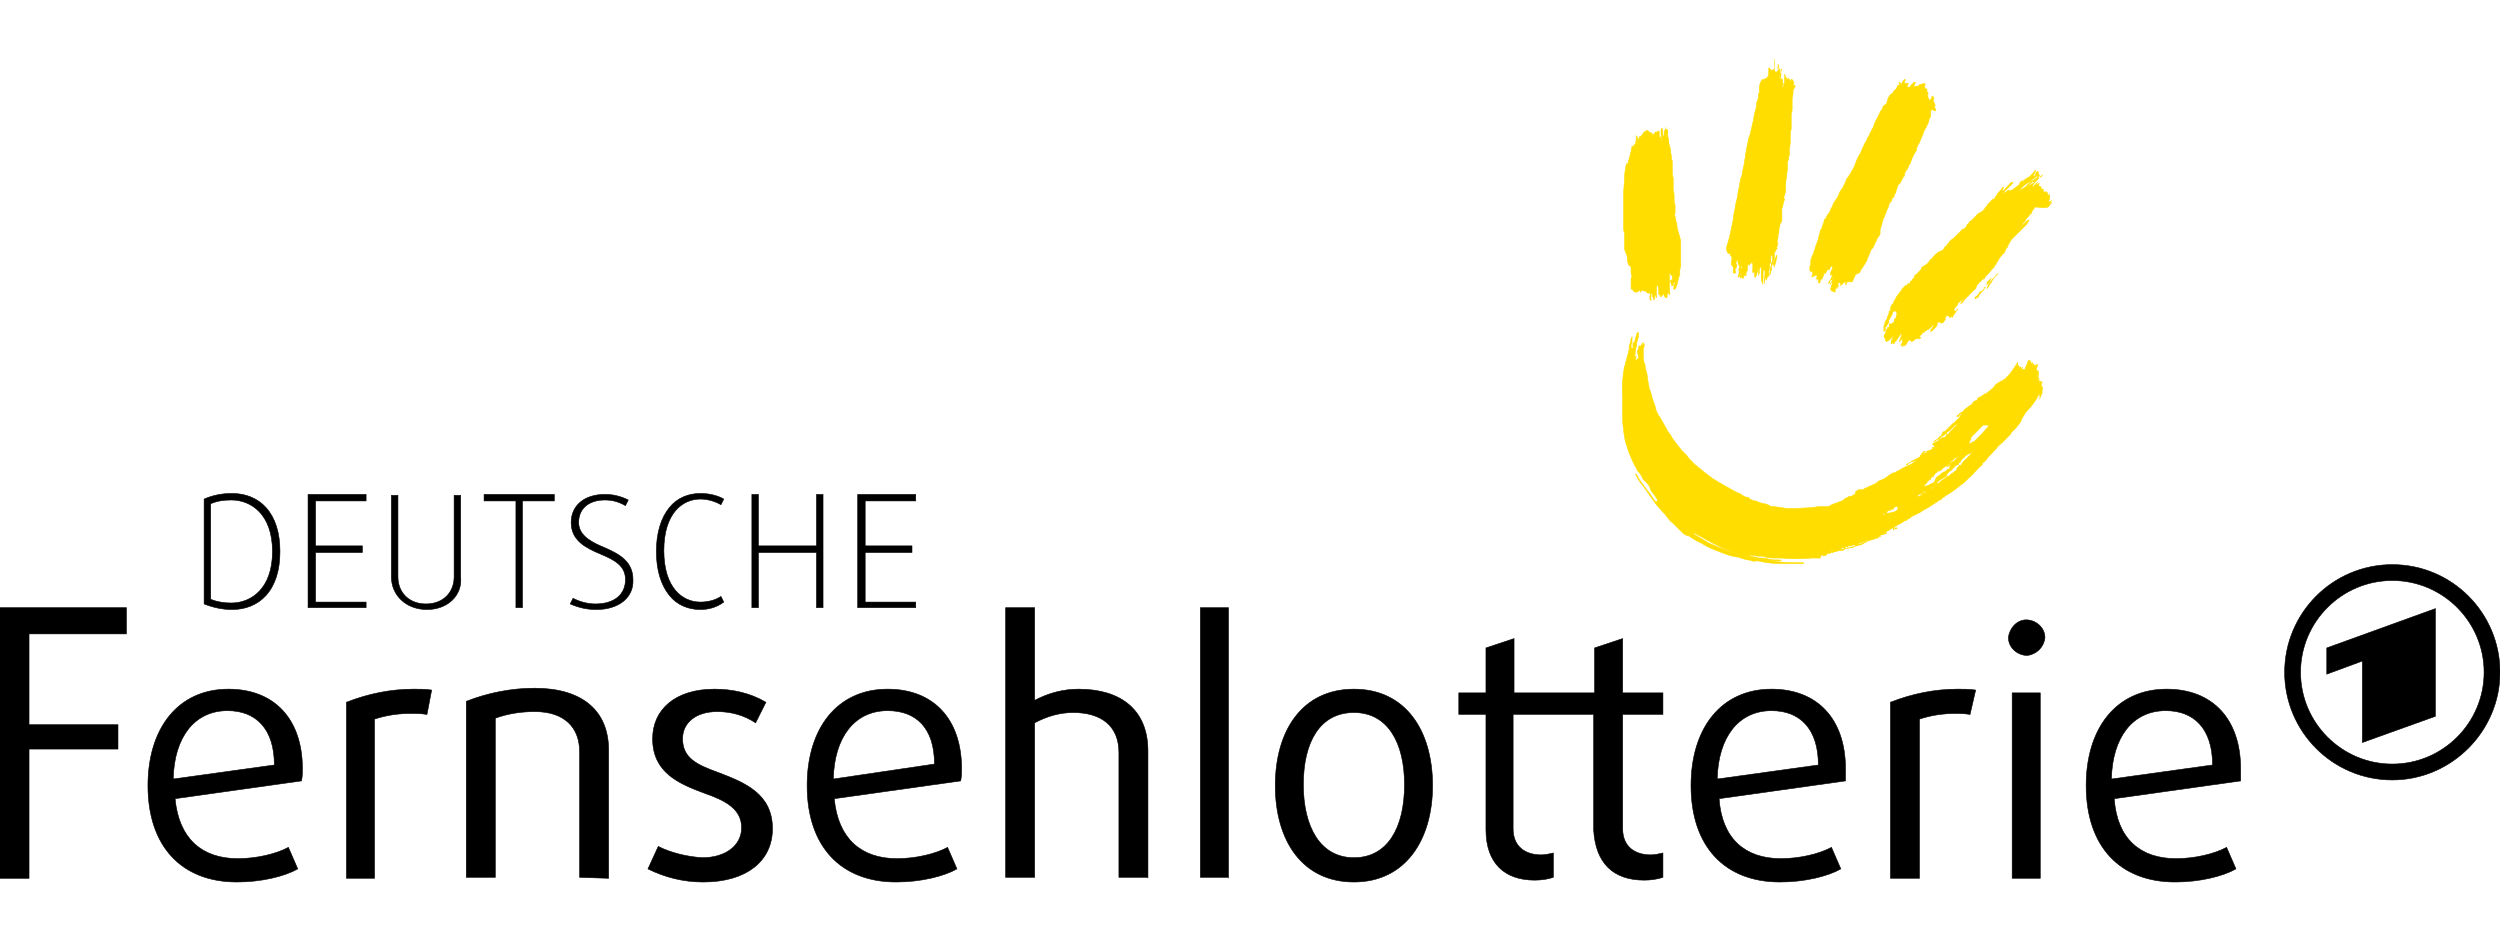
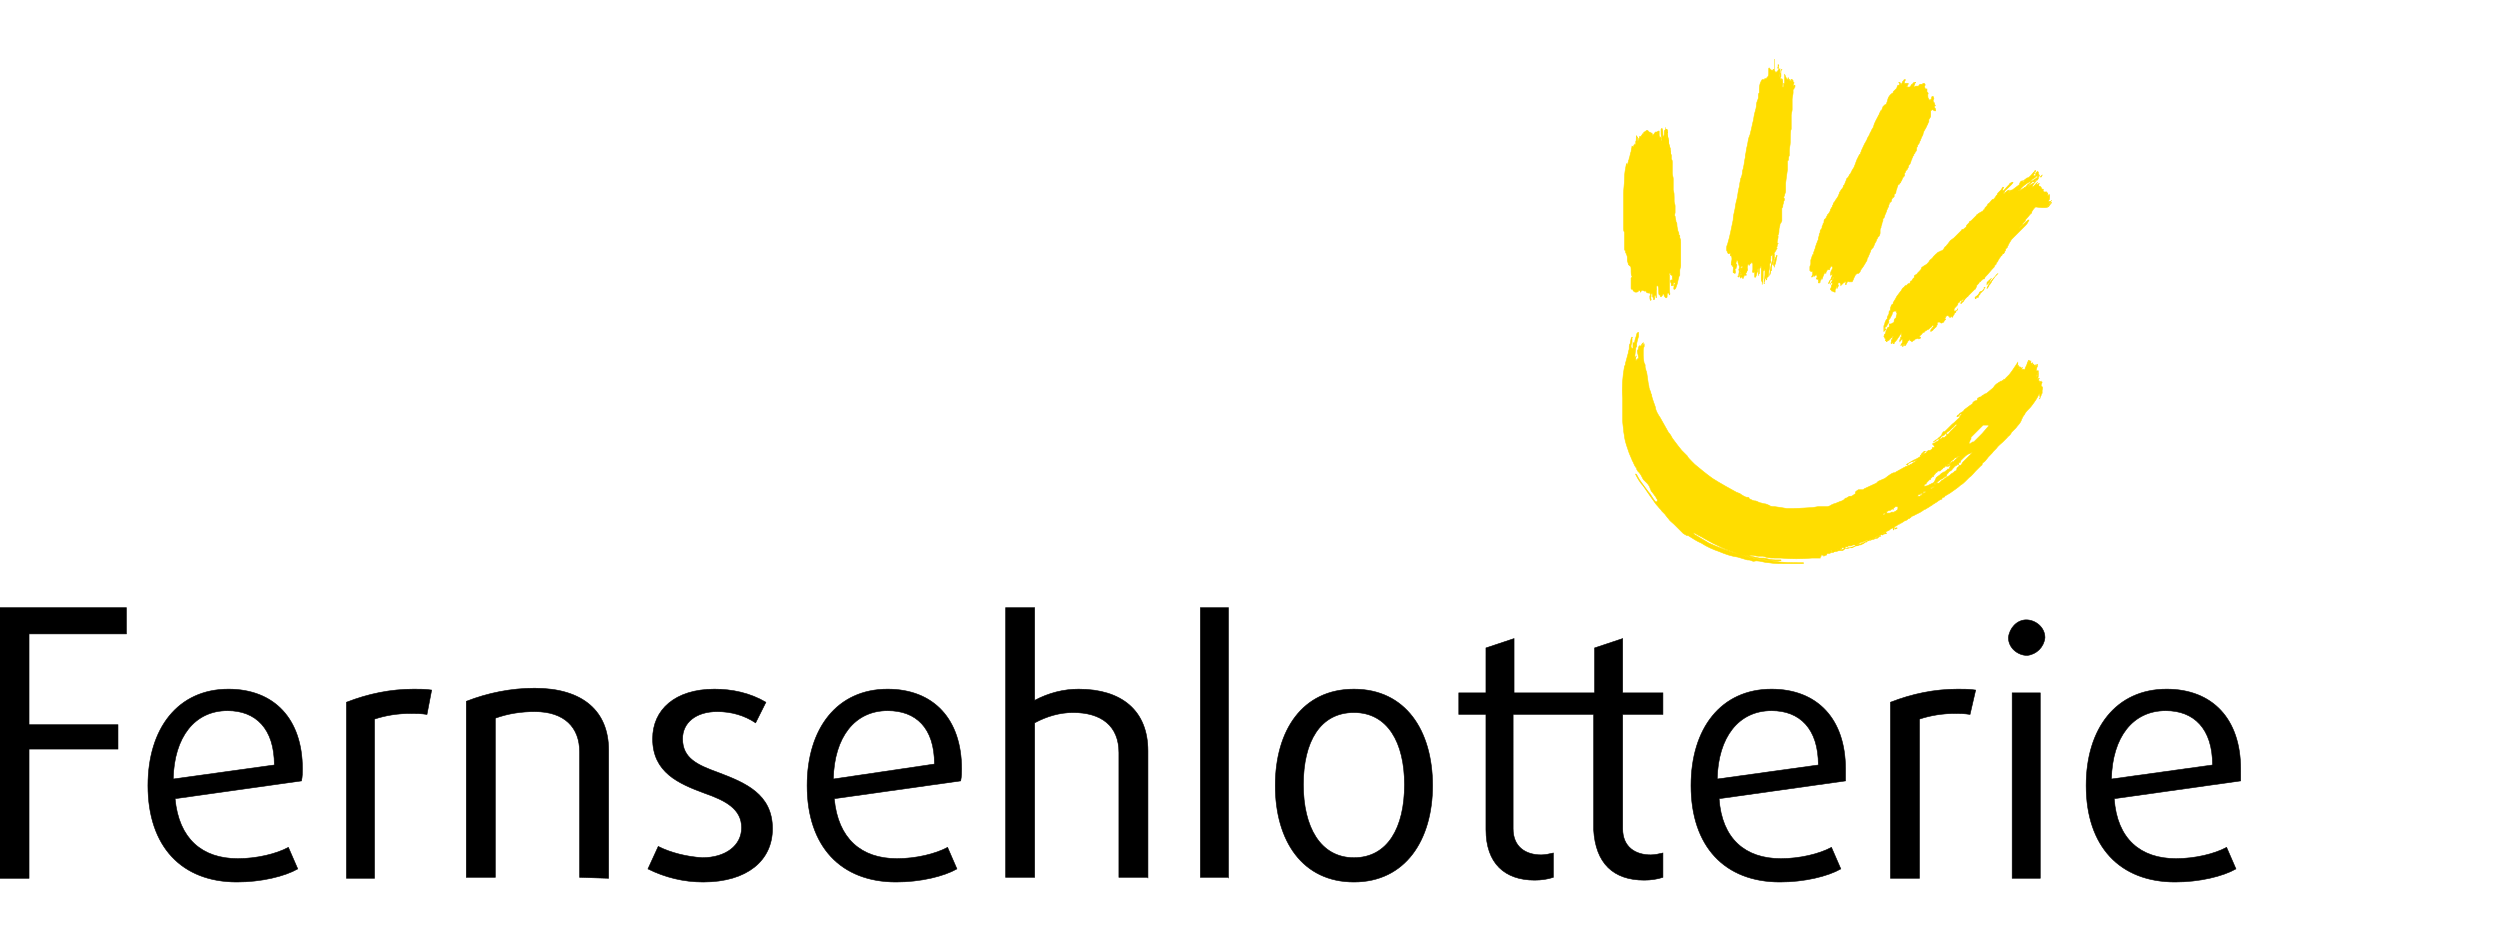
<svg xmlns="http://www.w3.org/2000/svg" id="Ebene_1" x="0px" y="0px" viewBox="0 0 267 100" style="enable-background:new 0 0 267 100;" xml:space="preserve">
  <style type="text/css">
	.st0{fill-rule:evenodd;clip-rule:evenodd;stroke:#000000;stroke-width:6.000000e-02;stroke-miterlimit:10;}
	.st1{stroke:#000000;stroke-width:6.000000e-02;stroke-miterlimit:10;}
	.st2{fill:none;}
	.st3{fill:#FFDD00;stroke:#FFDD00;stroke-width:6.000000e-02;stroke-miterlimit:10;}
</style>
  <title>Element 1</title>
  <g>
    <g id="Logo_mit_1">
      <g id="Fernsehlotterie_EINS">
-         <path class="st0" d="M255.5,60.3c6.4,0,11.5,5.2,11.5,11.5s-5.2,11.5-11.5,11.5c-6.4,0-11.5-5.2-11.5-11.5v0     C244,65.5,249.1,60.3,255.5,60.3z M260.1,76.5V65l-11.6,4.2V72l3.8-1.4v8.7L260.1,76.5L260.1,76.5z M255.5,62     c-5.4,0-9.8,4.4-9.8,9.8c0,5.4,4.4,9.8,9.8,9.8c5.4,0,9.8-4.4,9.8-9.8C265.3,66.4,260.9,62,255.5,62C255.5,62,255.5,62,255.5,62z     " />
        <g id="Fernsehlotterie">
          <polygon class="st1" points="13.5,67.7 13.5,64.9 0,64.9 0,93.8 3.1,93.8 3.1,80 12.6,80 12.6,77.4 3.1,77.4 3.1,67.7       13.5,67.7     " />
          <path class="st1" d="M32.3,82.1c0-5.3-3-8.5-7.9-8.5c-5.4,0-8.6,4.2-8.6,10.3c0,6.5,3.6,10.3,9.5,10.3c2.6,0,5.1-0.6,6.5-1.4      l-1-2.3c-1.3,0.7-3.4,1.2-5.4,1.2c-3.8,0-6.3-2.1-6.7-6.4l13.5-1.9C32.3,82.9,32.3,82.5,32.3,82.1L32.3,82.1z M29.3,81.7      l-10.8,1.5c0.1-4.5,2.3-7.3,5.8-7.3C27.3,75.9,29.3,77.8,29.3,81.7z M46.1,73.7c-0.6-0.1-1.3-0.1-1.9-0.1      c-2.5,0-4.9,0.5-7.2,1.4v18.8H40v-17c1.2-0.4,2.5-0.6,3.8-0.6c0.6,0,1.2,0,1.8,0.1L46.1,73.7L46.1,73.7z M65,93.8V80.1      c0-4.1-2.7-6.6-7.9-6.6c-2.5,0-5,0.5-7.3,1.4v18.8h3.1v-17c1.4-0.5,2.8-0.7,4.2-0.7c3.2,0,4.8,1.7,4.8,4.3v13.4L65,93.8z       M82.5,88.5c0-3.7-2.9-4.9-5.8-6c-2.2-0.8-3.8-1.5-3.8-3.6c0-1.7,1.4-2.9,3.7-2.9c1.5,0,2.9,0.4,4.1,1.2l1.1-2.2      c-1.7-1-3.6-1.4-5.5-1.4c-4.2,0-6.6,2.2-6.6,5.3c0,3.6,2.8,4.8,5.5,5.8c2.3,0.8,4,1.7,4,3.7c0,1.9-1.7,3.2-4.2,3.2      c-1.6-0.1-3.3-0.5-4.7-1.2l-1.1,2.4c1.8,0.9,3.8,1.4,5.9,1.4C79.8,94.2,82.5,91.9,82.5,88.5z M122.6,93.8V80.2      c0-4.3-2.8-6.6-7.4-6.6c-1.6,0-3.2,0.4-4.7,1.2v-9.9h-3.1v28.8h3.1V77.2c1.3-0.7,2.7-1.1,4.1-1.1c3,0,4.9,1.4,4.9,4.3v13.3      H122.6z M131.2,93.8V64.9h-3v28.8H131.2z M153,83.9c0-5.9-2.9-10.3-8.4-10.3c-5.5,0-8.4,4.4-8.4,10.3c0,5.9,2.9,10.3,8.4,10.3      C150.1,94.2,153,89.7,153,83.9z M150,83.8c0,4.6-1.8,7.8-5.4,7.8c-3.6,0-5.4-3.3-5.4-7.8c0-4.6,1.8-7.7,5.4-7.7      S150,79.3,150,83.8L150,83.8z" />
          <path class="st1" d="M239.3,82.1c0-5.3-3-8.5-7.9-8.5c-5.4,0-8.6,4.2-8.6,10.3c0,6.5,3.6,10.3,9.5,10.3c2.6,0,5.1-0.6,6.5-1.4      l-1-2.3c-1.3,0.7-3.4,1.2-5.4,1.2c-3.8,0-6.3-2.1-6.6-6.4l13.5-1.9C239.3,82.9,239.3,82.5,239.3,82.1L239.3,82.1z M236.3,81.7      l-10.8,1.5c0.1-4.5,2.3-7.3,5.8-7.3C234.3,75.9,236.3,77.8,236.3,81.7z M218.4,68.1c0-1.1-1-1.9-2-1.9c-1,0-1.8,0.9-1.9,1.9      c0,1.1,1,1.9,2,1.9C217.5,69.9,218.3,69.1,218.4,68.1z M210.4,76.3l0.6-2.6c-0.6-0.1-1.3-0.1-1.9-0.1c-2.5,0-4.9,0.5-7.2,1.4      v18.8h3.1v-17c1.2-0.4,2.5-0.6,3.8-0.6C209.2,76.2,209.8,76.2,210.4,76.3L210.4,76.3z M197.1,83.4c0-0.5,0-0.9,0-1.3      c0-5.3-3-8.5-7.9-8.5c-5.4,0-8.6,4.2-8.6,10.3c0,6.5,3.6,10.3,9.5,10.3c2.6,0,5.1-0.6,6.5-1.4l-1-2.3c-1.3,0.7-3.4,1.2-5.4,1.2      c-3.8,0-6.3-2.1-6.6-6.4L197.1,83.4L197.1,83.4z M194.2,81.7l-10.8,1.5c0.1-4.5,2.3-7.3,5.8-7.3      C192.2,75.9,194.2,77.8,194.2,81.7z M175.6,94c0.7,0,1.4-0.1,2-0.3v-2.6c-0.4,0.1-0.9,0.2-1.3,0.2c-1.6,0-3-0.8-3-2.8V76.3h4.3      V74h-4.3v-5.8l-3,1V74h-8.6v-5.8l-3,1V74h-2.9v2.3h2.9v12.3c0,3.6,2,5.4,5.2,5.4c0.7,0,1.4-0.1,2-0.3v-2.6      c-0.4,0.1-0.9,0.2-1.3,0.2c-1.6,0-3-0.8-3-2.8V76.3h8.6v12.3C170.4,92.2,172.3,94,175.6,94L175.6,94z M217.9,74h-3v19.8h3V74z" />
          <path class="st1" d="M102.7,82.1c0-5.3-3-8.5-7.9-8.5c-5.4,0-8.6,4.2-8.6,10.3c0,6.5,3.6,10.3,9.5,10.3c2.6,0,5.1-0.6,6.5-1.4      l-1-2.3c-1.3,0.7-3.4,1.2-5.4,1.2c-3.8,0-6.3-2.1-6.7-6.4l13.5-1.9C102.7,82.9,102.7,82.5,102.7,82.1z M89,83.2      c0.1-4.5,2.3-7.3,5.8-7.3c3,0,5,1.8,5,5.7L89,83.2z" />
        </g>
      </g>
      <g id="Deutsche">
-         <path class="st1" d="M74.8,65.1c-1.3,0-2.5-0.5-3.3-1.5c-0.9-1.1-1.4-2.7-1.4-4.7s0.5-3.6,1.4-4.7c0.8-1,2-1.5,3.3-1.5     c0.9,0,1.8,0.2,2.5,0.6l0,0L77,53.9l0,0c-0.7-0.4-1.5-0.6-2.2-0.6c-1.9,0-3.9,1.5-3.9,5.5s2,5.5,3.9,5.5c0.8,0,1.6-0.2,2.2-0.6     l0,0l0.3,0.6l0,0C76.5,64.9,75.6,65.1,74.8,65.1z M63.7,65.1c-1,0-1.9-0.2-2.8-0.6h0l0.3-0.6l0,0c0.8,0.4,1.6,0.6,2.4,0.6     c2,0,3.2-1,3.2-2.6c0-1.5-1.2-2.1-2.6-2.7c-1.7-0.7-3.2-1.5-3.2-3.4c0-1.8,1.4-3,3.6-3c0.9,0,1.7,0.2,2.5,0.6l0,0L66.8,54l0,0     c-0.7-0.4-1.4-0.6-2.2-0.6c-1.7,0-2.8,0.9-2.8,2.4c0,1.5,1.6,2.2,2.8,2.7c1.6,0.7,3,1.5,3,3.4C67.7,63.8,66.1,65.1,63.7,65.1z      M45.6,65.1c-2.2,0-3.8-1.5-3.8-3.5v-8.7h0.7v8.7c0,1.7,1.2,2.9,3,2.9s3-1.2,3-2.9v-8.7h0.7v8.7C49.4,63.6,47.8,65.1,45.6,65.1     L45.6,65.1z M24.8,65.1c-1,0-2-0.2-3-0.6l0,0V53.3h0c0.9-0.4,1.9-0.6,3-0.6c1.4,0,2.7,0.5,3.6,1.5c1,1.1,1.5,2.7,1.5,4.7     c0,2-0.5,3.6-1.5,4.7C27.5,64.6,26.2,65.1,24.8,65.1L24.8,65.1z M97.8,64.9h-6.2V52.8h6.2v0.7h-5.4v4.8h5V59h-5v5.3h5.4     L97.8,64.9z M87.9,64.9h-0.7V59h-6.2v5.9h-0.7V52.8h0.7v5.5h6.2v-5.5h0.7L87.9,64.9z M55.8,64.9h-0.7V53.5h-3.4v-0.7h7.5v0.7     h-3.4L55.8,64.9z M39.1,64.9h-6.2V52.8h6.2v0.7h-5.4v4.8h5V59h-5v5.3h5.4L39.1,64.9z M22.5,64c0.7,0.3,1.5,0.4,2.2,0.4     c2.1,0,4.4-1.5,4.4-5.5s-2.3-5.5-4.4-5.5c-0.8,0-1.5,0.1-2.2,0.4L22.5,64z" />
-       </g>
+         </g>
      <g id="Wilson">
        <path class="st2" d="M200.2,57.4c-0.1,0-0.1,0-0.2,0.1c0,0,0,0-0.1,0c-0.1,0-0.1,0-0.2,0.1c-0.1,0-0.2,0-0.3,0.1     c-0.1,0-0.2,0.1-0.3,0c-0.1,0.1-0.2,0.2-0.4,0.1c-0.1,0-0.1,0.1-0.2,0.1c-0.2,0-0.3,0.1-0.4,0.2c-0.1,0-0.2,0.1-0.4,0.1     c-0.1,0-0.1,0-0.2,0c-0.1,0-0.2,0-0.2,0.1c0,0-0.1,0-0.1,0l-0.2,0c0,0,0,0-0.1,0.1c-0.1,0-0.1,0-0.2,0l-0.1,0.2     c-0.1,0,0-0.1-0.1-0.1s-0.1,0-0.2,0s0,0.1,0,0.1c0,0-0.1,0-0.1,0c-0.1,0-0.1,0-0.1,0.1c-0.1,0-0.3-0.1-0.3,0.1     c-0.1,0-0.1,0-0.2,0c0,0,0,0.1,0,0.1c-0.1,0-0.2,0-0.2,0c0,0,0,0.1-0.1,0s-0.1,0-0.1-0.1c0,0-0.1,0-0.1,0c0,0,0,0,0,0     c0,0,0,0.1,0.1,0.1l0,0c0,0,0,0,0,0c0,0,0,0,0.1,0h0.1c0.1,0,0.2,0,0.3-0.1c0,0,0,0,0.1,0c0,0,0.1-0.1,0.1-0.1c0,0,0.1,0,0.1,0     c0.1,0,0.1,0,0.2,0c0.1,0,0.2,0,0.2,0c0.1,0,0.2,0,0.2-0.1c0.3,0,0.6-0.1,0.9-0.2l0.5-0.2c0.1,0,0.2-0.1,0.3-0.1     c0.1,0,0.2-0.1,0.2-0.1c0.1,0,0.2-0.1,0.2-0.1c0.1,0,0.2-0.1,0.3-0.1c0.1-0.1,0.2-0.1,0.3-0.1c0.1-0.1,0.2-0.1,0.3-0.1     c0,0,0,0,0-0.1C200.1,57.6,200.1,57.5,200.2,57.4c0.1,0,0.1,0.1,0.1,0.1c0,0,0.1-0.1,0.1-0.1c0,0,0-0.1,0.1-0.1     C200.4,57.3,200.2,57.3,200.2,57.4z" />
        <path class="st3" d="M205.1,48.7C205.2,48.7,205.2,48.6,205.1,48.7c0.1-0.1,0.1-0.1,0.1-0.1c0,0,0.1,0,0.1,0h0l0,0l0,0l0,0l0,0     c0-0.1,0.1-0.1,0.2-0.2c0-0.1,0-0.1,0.1-0.2c0,0,0.1,0,0.1,0c0,0,0,0-0.1,0l0,0c0,0,0,0-0.1,0c0,0,0,0,0,0l0,0l0,0l0,0     c0,0,0,0,0,0c0,0,0,0,0,0l-0.1,0.1l-0.1,0.1c0,0-0.1,0.1-0.1,0.1c0,0,0,0,0,0.1c0,0-0.1,0.1-0.1,0.1v0     C205.1,48.5,205.1,48.6,205.1,48.7C205.1,48.6,205.1,48.7,205.1,48.7C205.1,48.7,205.1,48.7,205.1,48.7z" />
        <path class="st2" d="M201.1,57L201.1,57L201.1,57c-0.1,0-0.1,0-0.1,0.1v0h0C201,57.1,201.1,57.1,201.1,57     C201.1,57.1,201.1,57,201.1,57z" />
        <path class="st2" d="M201.3,56.9c-0.1,0-0.1,0-0.2,0c0,0-0.1,0.1-0.1,0.1v0l0,0l0,0c0.1,0.1,0.2,0,0.2-0.1L201.3,56.9L201.3,56.9     C201.4,56.9,201.4,56.9,201.3,56.9z" />
        <path class="st2" d="M202.2,56.4L202.2,56.4c-0.1,0-0.2,0-0.2,0.1c0,0,0,0.1,0,0.1v0l0,0l0,0C202.2,56.6,202.2,56.5,202.2,56.4     L202.2,56.4z" />
        <path class="st2" d="M202.8,54.3L202.8,54.3C202.8,54.3,202.8,54.3,202.8,54.3c-0.1-0.1-0.2-0.1-0.2,0c0,0-0.1,0-0.1,0     c0,0,0,0,0,0l0,0l0,0c0,0,0,0-0.1,0.1c0,0-0.1,0.1-0.1,0.1l0,0v0c0,0,0,0,0,0.1l0,0c-0.2-0.1-0.3,0.1-0.3,0.1c0,0,0,0,0,0     c-0.1,0-0.2,0-0.3,0.1c0,0,0,0-0.1,0h-0.1v0l0,0.1c0,0,0,0,0,0.1l0,0c0,0,0,0,0,0l0,0v0h0c0,0,0,0-0.1,0l0,0l-0.1,0l0,0     c-0.1,0-0.1,0-0.2,0.2v0h0c0.1,0,0.2,0,0.2-0.1h0c0,0,0.1,0,0.1-0.1l0,0c0.1,0,0.2,0,0.2,0l0.1,0l0.1,0h0c0.1,0,0.1-0.1,0.2-0.1     c0,0,0.1,0,0.1,0c0,0,0,0,0.1,0l0,0c0,0,0,0,0.1,0c0,0,0,0,0,0l0,0l0,0c0,0,0,0,0,0c0.1,0,0.1,0,0.1-0.1h0.1l0,0     c0,0,0.1,0,0.1-0.1C202.7,54.4,202.7,54.4,202.8,54.3L202.8,54.3z" />
        <path class="st2" d="M200.7,57.2C200.6,57.2,200.6,57.2,200.7,57.2l-0.1,0L200.7,57.2L200.7,57.2     C200.6,57.3,200.7,57.2,200.7,57.2L200.7,57.2L200.7,57.2L200.7,57.2z" />
        <path class="st2" d="M200.2,57.4c-0.1,0-0.1,0-0.2,0.1c0,0,0,0-0.1,0c-0.1,0-0.1,0-0.2,0.1c-0.1,0-0.2,0-0.3,0.1     c-0.1,0-0.2,0.1-0.3,0c-0.1,0.1-0.2,0.2-0.4,0.1c-0.1,0-0.1,0.1-0.2,0.1c-0.2,0-0.3,0.1-0.4,0.2c-0.1,0-0.2,0.1-0.4,0.1     c-0.1,0-0.1,0-0.2,0c-0.1,0-0.2,0-0.2,0.1c0,0-0.1,0-0.1,0l-0.2,0c0,0,0,0-0.1,0.1c-0.1,0-0.1,0-0.2,0l-0.1,0.2     c-0.1,0,0-0.1-0.1-0.1s-0.1,0-0.2,0s0,0.1,0,0.1c0,0-0.1,0-0.1,0c-0.1,0-0.1,0-0.1,0.1c-0.1,0-0.3-0.1-0.3,0.1     c-0.1,0-0.1,0-0.2,0c0,0,0,0.1,0,0.1c-0.1,0-0.2,0-0.2,0c0,0,0,0.1-0.1,0s-0.1,0-0.1-0.1c0,0-0.1,0-0.1,0c0,0,0,0,0,0     c0,0,0,0.1,0.1,0.1l0,0c0,0,0,0,0,0c0,0,0,0,0.1,0h0.1c0.1,0,0.2,0,0.3-0.1c0,0,0,0,0.1,0c0,0,0.1-0.1,0.1-0.1c0,0,0.1,0,0.1,0     c0.1,0,0.1,0,0.2,0c0.1,0,0.2,0,0.2,0c0.1,0,0.2,0,0.2-0.1c0.3,0,0.6-0.1,0.9-0.2l0.5-0.2c0.1,0,0.2-0.1,0.3-0.1     c0.1,0,0.2-0.1,0.2-0.1c0.1,0,0.2-0.1,0.2-0.1c0.1,0,0.2-0.1,0.3-0.1c0.1-0.1,0.2-0.1,0.3-0.1c0.1-0.1,0.2-0.1,0.3-0.1     c0,0,0,0,0-0.1C200.1,57.6,200.1,57.5,200.2,57.4c0.1,0,0.1,0.1,0.1,0.1c0,0,0.1-0.1,0.1-0.1c0,0,0-0.1,0.1-0.1     C200.4,57.3,200.2,57.3,200.2,57.4z" />
        <path class="st2" d="M210.7,48.2L210.7,48.2L210.7,48.2L210.7,48.2c-0.2,0.1-0.4,0.3-0.5,0.4c-0.1,0.1-0.2,0.2-0.3,0.3l0,0l0,0     c0,0.1-0.1,0.1-0.1,0.2h0c0,0,0,0-0.1,0c0,0,0,0,0,0.1c0,0,0,0,0,0.1l-0.1,0l0,0l0,0c0,0,0,0-0.1,0c0,0,0,0,0,0.1c0,0,0,0,0,0     c0,0,0,0,0,0c0,0-0.1,0-0.1,0l0,0c0,0.1-0.1,0.1-0.1,0.1c0,0-0.1,0.1-0.1,0.1l0,0l0,0l0,0c-0.1,0.1-0.2,0.1-0.2,0.2     c-0.1,0.1-0.1,0.1-0.2,0.2l0,0l0,0c0,0.1-0.1,0.1-0.2,0.1l0,0v0.1c-0.1,0.1-0.2,0.1-0.2,0.2l0,0l0,0l0,0c0,0,0,0,0,0.1l0,0l0,0     c0,0-0.1,0.1-0.1,0.1l0,0l0,0c0,0,0,0-0.1,0l0,0l0,0c0,0-0.1,0.1-0.1,0.1c0,0-0.1,0.1-0.1,0.1c-0.2,0.1-0.5,0.3-0.7,0.5     c-0.1,0-0.1,0.1-0.2,0.1c0,0,0,0.1-0.1,0.1l-0.2,0.2l0.1,0c0.1,0,0.1,0,0.2-0.1c0,0,0.1,0,0.1-0.1l0.1,0l0,0l0,0l0.1,0l0.1,0h0     c0,0,0.1,0,0.1-0.1c0,0,0,0,0,0v0l0,0h0l0,0l0.1-0.1l0.2-0.1c0,0,0.1-0.1,0.1-0.1c0.1-0.1,0.2-0.1,0.3-0.2h0h0l0,0l0,0     c0-0.1,0.1-0.1,0.2-0.1l0.1-0.1l0.1-0.1c0,0,0.1-0.1,0.2-0.1l0,0c0,0,0.1-0.1,0.1-0.1l0.1-0.1l0.1,0c0.1,0,0.1-0.1,0.1-0.2     c0,0,0-0.1,0-0.1l0,0c0,0,0-0.1,0.1-0.1c0,0,0.1-0.1,0.1-0.1l0,0l0,0c0,0,0.1,0,0.1-0.1c0,0,0.1,0,0.1,0l0,0l0,0     c0,0,0.1-0.1,0.1-0.1c0.1-0.1,0.1-0.1,0.1-0.2h0c0.1-0.1,0.2-0.2,0.3-0.3c0,0,0.1-0.1,0.1-0.1l0,0l0,0l0,0c0,0,0.1-0.1,0.1-0.1     l0.1-0.1l0,0c0.1-0.1,0.2-0.2,0.3-0.3c0,0,0.1-0.1,0.1-0.1l0,0l0,0c0,0,0.1-0.1,0.1-0.1c0.1,0,0.1,0,0.1-0.1     C210.8,48.3,210.8,48.2,210.7,48.2L210.7,48.2z" />
        <path class="st2" d="M202.6,56.3L202.6,56.3L202.6,56.3L202.6,56.3C202.5,56.3,202.5,56.3,202.6,56.3l-0.1,0c0,0-0.1,0-0.1,0l0,0     l0,0v0c0,0,0,0,0,0.1l0,0h0C202.4,56.4,202.5,56.4,202.6,56.3L202.6,56.3C202.5,56.4,202.6,56.4,202.6,56.3L202.6,56.3     L202.6,56.3L202.6,56.3C202.6,56.3,202.6,56.3,202.6,56.3z" />
        <path class="st2" d="M206.6,51.9L206.6,51.9c-0.1,0-0.1,0.1-0.1,0l0,0h0l0,0l-0.1,0c0,0-0.1,0.1-0.2,0.1l0,0l0,0     c0,0-0.1,0.1-0.1,0.1c0,0-0.1,0-0.1,0.1c0,0-0.1,0-0.1,0.1c0,0-0.1,0-0.1,0h0v0c0,0,0,0,0,0c0,0,0,0,0,0.1l0,0l0,0l0,0     c0,0,0,0-0.1,0c0,0-0.1,0-0.1,0c-0.1,0-0.2,0-0.2,0.1c0,0,0,0.1,0,0.1l0,0l-0.1,0c0,0-0.1,0-0.1,0l0,0l0,0c0,0,0,0,0,0l0,0     c0,0,0,0,0,0c0,0,0,0,0,0c0,0-0.1,0.1-0.1,0.1c0,0,0,0-0.1,0c0,0,0,0-0.1,0h0l-0.1,0.2h0l0,0c0,0,0.1,0,0.1,0c0,0,0,0,0.1,0l0,0     l0,0c0.1,0,0.1-0.1,0.2-0.1c0.1,0,0.2-0.1,0.2-0.2c0,0,0,0,0,0l0,0h0v0c0,0,0.1-0.1,0.2-0.1c0.1,0,0.1-0.1,0.2-0.2     c0,0,0.1,0,0.1,0l0,0c0,0,0,0,0,0h0v0c0,0,0.1,0,0.1-0.1c0.1,0,0.1-0.1,0.1-0.1h0c0,0,0.1,0,0.1,0c0,0,0,0,0,0l0,0c0,0,0,0,0,0     c0,0,0,0,0.1,0l0.1,0l0,0h0C206.5,52.1,206.6,52,206.6,51.9L206.6,51.9z" />
        <path class="st2" d="M207.1,51.2l0.1-0.1c0.1-0.1,0.2-0.1,0.3-0.2c0,0,0.1,0,0.1,0c0,0,0.1-0.1,0.1-0.1c0.1,0,0.1-0.1,0.2-0.2     c0.1,0,0.1-0.1,0.2-0.1c0,0,0,0,0,0c0.1-0.1,0.2-0.2,0.1-0.3v0h0c-0.1,0-0.1,0-0.2,0.1c0,0-0.1,0-0.1,0h0l0,0c0,0,0,0,0,0l-0.1,0     c0,0,0,0,0,0c0,0,0,0,0.1-0.1c0.1,0,0.1,0,0.2-0.1c0,0,0.1,0,0.1-0.1l0,0l0,0h0c0,0,0.1-0.1,0.1-0.1l0,0l0.1-0.1l0,0     c0,0,0,0,0.1,0c0.1,0,0.1-0.1,0.1-0.1c0.2-0.1,0.3-0.2,0.4-0.4c0.1,0,0.1-0.1,0.2-0.1l0,0l0,0c0,0,0,0,0,0l0,0l0,0l0,0v0     c0,0,0,0,0,0v0l0,0h0c0,0,0,0-0.1,0l0,0h0l0,0c-0.1,0-0.1,0.1-0.2,0.1l-0.1,0.1l0,0l0,0c0,0,0,0,0,0v0h0l-0.1,0     c0,0-0.1,0.1-0.1,0.1c0,0,0,0-0.1,0.1c-0.1,0.1-0.3,0.2-0.4,0.3l-0.1,0.1l0,0c0,0,0,0,0,0.1l0,0c0,0,0,0-0.1,0h0     c-0.2,0.1-0.3,0.2-0.4,0.3c-0.1,0-0.2,0.1-0.2,0.2c0,0-0.1,0.1-0.1,0.1l0,0l0,0c0,0,0,0.1-0.1,0.1c0,0,0,0-0.1,0c0,0,0,0-0.1,0     c0,0,0,0,0,0c0,0,0,0,0,0l0,0c0,0-0.1,0.1-0.1,0.1c-0.1,0-0.2,0.1-0.2,0.1h0l0,0l0,0.1c0,0,0,0,0,0c0,0-0.1,0.1-0.1,0.1     c0,0,0,0.1-0.1,0.1l0,0v0c0,0,0,0,0,0.1h-0.1c0,0-0.1,0.1-0.1,0.1c0,0-0.1,0.1-0.1,0.1c0,0,0,0,0,0.1l0,0l0,0c0,0,0,0,0,0h0     l-0.1,0c-0.1,0-0.2,0.1-0.2,0.2l0,0c-0.1,0.1-0.2,0.2-0.2,0.3h0c0,0,0,0-0.1,0h0l0,0l0,0c0,0-0.1,0.1-0.1,0.2v0h0h0     c0.1,0,0.1,0,0.2,0c0,0,0.1,0,0.1,0h0l0,0h0c0,0,0,0,0,0c0.2-0.1,0.4-0.2,0.6-0.3c0.1-0.1,0.2-0.1,0.3-0.2     C206.9,51.4,207.1,51.3,207.1,51.2L207.1,51.2z" />
        <path class="st2" d="M207.7,50C207.8,49.9,207.8,49.9,207.7,50c0.1-0.1,0.1-0.1,0.2-0.1l0,0l0,0c0,0,0,0,0-0.1     c0.1,0,0.1-0.1,0.2-0.1l0.1-0.1l0,0l0,0c0,0,0.1-0.1,0.1-0.1v0c0.1,0,0.2-0.1,0.2-0.2l0,0l0-0.1c0.1-0.1,0.2-0.2,0.3-0.3     c0,0,0.1-0.1,0.1-0.1v0l0,0c0,0,0,0,0,0l0,0v0h0l0,0c0,0-0.1,0.1-0.1,0.1c-0.1,0-0.1,0.1-0.1,0.1l0,0.1c0,0-0.1,0.1-0.1,0.1     c0,0-0.1,0-0.1,0.1l0,0l0,0l0,0c0,0,0,0,0,0.1l0,0c0,0-0.1,0-0.1,0c0,0,0,0,0,0.1l0,0h0c0,0-0.1,0-0.1,0.1c-0.1,0-0.1,0-0.2,0.1     h0c0,0,0,0-0.1,0h0l0,0l0,0c-0.1,0-0.1,0.1-0.1,0.2h-0.1h0l-0.1,0.1L207.7,50C207.7,50,207.7,50,207.7,50z" />
        <path class="st2" d="M200.7,57.2C200.6,57.2,200.6,57.2,200.7,57.2l-0.1,0L200.7,57.2L200.7,57.2     C200.6,57.3,200.7,57.2,200.7,57.2L200.7,57.2L200.7,57.2L200.7,57.2z" />
        <path class="st2" d="M200.2,57.4c-0.1,0-0.1,0-0.2,0.1c0,0,0,0-0.1,0c-0.1,0-0.1,0-0.2,0.1c-0.1,0-0.2,0-0.3,0.1     c-0.1,0-0.2,0.1-0.3,0c-0.1,0.1-0.2,0.2-0.4,0.1c-0.1,0-0.1,0.1-0.2,0.1c-0.2,0-0.3,0.1-0.4,0.2c-0.1,0-0.2,0.1-0.4,0.1     c-0.1,0-0.1,0-0.2,0c-0.1,0-0.2,0-0.2,0.1c0,0-0.1,0-0.1,0l-0.2,0c0,0,0,0-0.1,0.1c-0.1,0-0.1,0-0.2,0l-0.1,0.2     c-0.1,0,0-0.1-0.1-0.1s-0.1,0-0.2,0s0,0.1,0,0.1c0,0-0.1,0-0.1,0c-0.1,0-0.1,0-0.1,0.1c-0.1,0-0.3-0.1-0.3,0.1     c-0.1,0-0.1,0-0.2,0c0,0,0,0.1,0,0.1c-0.1,0-0.2,0-0.2,0c0,0,0,0.1-0.1,0s-0.1,0-0.1-0.1c0,0-0.1,0-0.1,0c0,0,0,0,0,0     c0,0,0,0.1,0.1,0.1l0,0c0,0,0,0,0,0c0,0,0,0,0.1,0h0.1c0.1,0,0.2,0,0.3-0.1c0,0,0,0,0.1,0c0,0,0.1-0.1,0.1-0.1c0,0,0.1,0,0.1,0     c0.1,0,0.1,0,0.2,0c0.1,0,0.2,0,0.2,0c0.1,0,0.2,0,0.2-0.1c0.3,0,0.6-0.1,0.9-0.2l0.5-0.2c0.1,0,0.2-0.1,0.3-0.1     c0.1,0,0.2-0.1,0.2-0.1c0.1,0,0.2-0.1,0.2-0.1c0.1,0,0.2-0.1,0.3-0.1c0.1-0.1,0.2-0.1,0.3-0.1c0.1-0.1,0.2-0.1,0.3-0.1     c0,0,0,0,0-0.1C200.1,57.6,200.1,57.5,200.2,57.4c0.1,0,0.1,0.1,0.1,0.1c0,0,0.1-0.1,0.1-0.1c0,0,0-0.1,0.1-0.1     C200.4,57.3,200.2,57.3,200.2,57.4z" />
        <path class="st2" d="M180.5,49.1L180.5,49.1C180.6,49.1,180.6,49.1,180.5,49.1c0.1,0.2,0.2,0.2,0.3,0.3l-0.1-0.1L180.5,49.1z" />
        <path class="st2" d="M207.7,50C207.8,49.9,207.8,49.9,207.7,50c0.1-0.1,0.1-0.1,0.2-0.1l0,0l0,0c0,0,0,0,0-0.1     c0.1,0,0.1-0.1,0.2-0.1l0.1-0.1l0,0l0,0c0,0,0.1-0.1,0.1-0.1v0c0.1,0,0.2-0.1,0.2-0.2l0,0l0-0.1c0.1-0.1,0.2-0.2,0.3-0.3     c0,0,0.1-0.1,0.1-0.1v0l0,0c0,0,0,0,0,0l0,0v0h0l0,0c0,0-0.1,0.1-0.1,0.1c-0.1,0-0.1,0.1-0.1,0.1l0,0.1c0,0-0.1,0.1-0.1,0.1     c0,0-0.1,0-0.1,0.1l0,0l0,0l0,0c0,0,0,0,0,0.1l0,0c0,0-0.1,0-0.1,0c0,0,0,0,0,0.1l0,0h0c0,0-0.1,0-0.1,0.1c-0.1,0-0.1,0-0.2,0.1     h0c0,0,0,0-0.1,0h0l0,0l0,0c-0.1,0-0.1,0.1-0.1,0.2h-0.1h0l-0.1,0.1L207.7,50C207.7,50,207.7,50,207.7,50z" />
        <path class="st2" d="M206.6,51.9L206.6,51.9c-0.1,0-0.1,0.1-0.1,0l0,0h0l0,0l-0.1,0c0,0-0.1,0.1-0.2,0.1l0,0l0,0     c0,0-0.1,0.1-0.1,0.1c0,0-0.1,0-0.1,0.1c0,0-0.1,0-0.1,0.1c0,0-0.1,0-0.1,0h0v0c0,0,0,0,0,0c0,0,0,0,0,0.1l0,0l0,0l0,0     c0,0,0,0-0.1,0c0,0-0.1,0-0.1,0c-0.1,0-0.2,0-0.2,0.1c0,0,0,0.1,0,0.1l0,0l-0.1,0c0,0-0.1,0-0.1,0l0,0l0,0c0,0,0,0,0,0l0,0     c0,0,0,0,0,0c0,0,0,0,0,0c0,0-0.1,0.1-0.1,0.1c0,0,0,0-0.1,0c0,0,0,0-0.1,0h0l-0.1,0.2h0l0,0c0,0,0.1,0,0.1,0c0,0,0,0,0.1,0l0,0     l0,0c0.1,0,0.1-0.1,0.2-0.1c0.1,0,0.2-0.1,0.2-0.2c0,0,0,0,0,0l0,0h0v0c0,0,0.1-0.1,0.2-0.1c0.1,0,0.1-0.1,0.2-0.2     c0,0,0.1,0,0.1,0l0,0c0,0,0,0,0,0h0v0c0,0,0.1,0,0.1-0.1c0.1,0,0.1-0.1,0.1-0.1h0c0,0,0.1,0,0.1,0c0,0,0,0,0,0l0,0c0,0,0,0,0,0     c0,0,0,0,0.1,0l0.1,0l0,0h0C206.5,52.1,206.6,52,206.6,51.9L206.6,51.9z" />
        <path class="st2" d="M210.7,48.2L210.7,48.2L210.7,48.2L210.7,48.2c-0.2,0.1-0.4,0.3-0.5,0.4c-0.1,0.1-0.2,0.2-0.3,0.3l0,0l0,0     c0,0.1-0.1,0.1-0.1,0.2h0c0,0,0,0-0.1,0c0,0,0,0,0,0.1c0,0,0,0,0,0.1l-0.1,0l0,0l0,0c0,0,0,0-0.1,0c0,0,0,0,0,0.1c0,0,0,0,0,0     c0,0,0,0,0,0c0,0-0.1,0-0.1,0l0,0c0,0.1-0.1,0.1-0.1,0.1c0,0-0.1,0.1-0.1,0.1l0,0l0,0l0,0c-0.1,0.1-0.2,0.1-0.2,0.2     c-0.1,0.1-0.1,0.1-0.2,0.2l0,0l0,0c0,0.1-0.1,0.1-0.2,0.1l0,0v0.1c-0.1,0.1-0.2,0.1-0.2,0.2l0,0l0,0l0,0c0,0,0,0,0,0.1l0,0l0,0     c0,0-0.1,0.1-0.1,0.1l0,0l0,0c0,0,0,0-0.1,0l0,0l0,0c0,0-0.1,0.1-0.1,0.1c0,0-0.1,0.1-0.1,0.1c-0.2,0.1-0.5,0.3-0.7,0.5     c-0.1,0-0.1,0.1-0.2,0.1c0,0,0,0.1-0.1,0.1l-0.2,0.2l0.1,0c0.1,0,0.1,0,0.2-0.1c0,0,0.1,0,0.1-0.1l0.1,0l0,0l0,0l0.1,0l0.1,0h0     c0,0,0.1,0,0.1-0.1c0,0,0,0,0,0v0l0,0h0l0,0l0.1-0.1l0.2-0.1c0,0,0.1-0.1,0.1-0.1c0.1-0.1,0.2-0.1,0.3-0.2h0h0l0,0l0,0     c0-0.1,0.1-0.1,0.2-0.1l0.1-0.1l0.1-0.1c0,0,0.1-0.1,0.2-0.1l0,0c0,0,0.1-0.1,0.1-0.1l0.1-0.1l0.1,0c0.1,0,0.1-0.1,0.1-0.2     c0,0,0-0.1,0-0.1l0,0c0,0,0-0.1,0.1-0.1c0,0,0.1-0.1,0.1-0.1l0,0l0,0c0,0,0.1,0,0.1-0.1c0,0,0.1,0,0.1,0l0,0l0,0     c0,0,0.1-0.1,0.1-0.1c0.1-0.1,0.1-0.1,0.1-0.2h0c0.1-0.1,0.2-0.2,0.3-0.3c0,0,0.1-0.1,0.1-0.1l0,0l0,0l0,0c0,0,0.1-0.1,0.1-0.1     l0.1-0.1l0,0c0.1-0.1,0.2-0.2,0.3-0.3c0,0,0.1-0.1,0.1-0.1l0,0l0,0c0,0,0.1-0.1,0.1-0.1c0.1,0,0.1,0,0.1-0.1     C210.8,48.3,210.8,48.2,210.7,48.2L210.7,48.2z" />
        <path class="st2" d="M207.1,51.2l0.1-0.1c0.1-0.1,0.2-0.1,0.3-0.2c0,0,0.1,0,0.1,0c0,0,0.1-0.1,0.1-0.1c0.1,0,0.1-0.1,0.2-0.2     c0.1,0,0.1-0.1,0.2-0.1c0,0,0,0,0,0c0.1-0.1,0.2-0.2,0.1-0.3v0h0c-0.1,0-0.1,0-0.2,0.1c0,0-0.1,0-0.1,0h0l0,0c0,0,0,0,0,0l-0.1,0     c0,0,0,0,0,0c0,0,0,0,0.1-0.1c0.1,0,0.1,0,0.2-0.1c0,0,0.1,0,0.1-0.1l0,0l0,0h0c0,0,0.1-0.1,0.1-0.1l0,0l0.1-0.1l0,0     c0,0,0,0,0.1,0c0.1,0,0.1-0.1,0.1-0.1c0.2-0.1,0.3-0.2,0.4-0.4c0.1,0,0.1-0.1,0.2-0.1l0,0l0,0c0,0,0,0,0,0l0,0l0,0l0,0v0     c0,0,0,0,0,0v0l0,0h0c0,0,0,0-0.1,0l0,0h0l0,0c-0.1,0-0.1,0.1-0.2,0.1l-0.1,0.1l0,0l0,0c0,0,0,0,0,0v0h0l-0.1,0     c0,0-0.1,0.1-0.1,0.1c0,0,0,0-0.1,0.1c-0.1,0.1-0.3,0.2-0.4,0.3l-0.1,0.1l0,0c0,0,0,0,0,0.1l0,0c0,0,0,0-0.1,0h0     c-0.2,0.1-0.3,0.2-0.4,0.3c-0.1,0-0.2,0.1-0.2,0.2c0,0-0.1,0.1-0.1,0.1l0,0l0,0c0,0,0,0.1-0.1,0.1c0,0,0,0-0.1,0c0,0,0,0-0.1,0     c0,0,0,0,0,0c0,0,0,0,0,0l0,0c0,0-0.1,0.1-0.1,0.1c-0.1,0-0.2,0.1-0.2,0.1h0l0,0l0,0.1c0,0,0,0,0,0c0,0-0.1,0.1-0.1,0.1     c0,0,0,0.1-0.1,0.1l0,0v0c0,0,0,0,0,0.1h-0.1c0,0-0.1,0.1-0.1,0.1c0,0-0.1,0.1-0.1,0.1c0,0,0,0,0,0.1l0,0l0,0c0,0,0,0,0,0h0     l-0.1,0c-0.1,0-0.2,0.1-0.2,0.2l0,0c-0.1,0.1-0.2,0.2-0.2,0.3h0c0,0,0,0-0.1,0h0l0,0l0,0c0,0-0.1,0.1-0.1,0.2v0h0h0     c0.1,0,0.1,0,0.2,0c0,0,0.1,0,0.1,0h0l0,0h0c0,0,0,0,0,0c0.2-0.1,0.4-0.2,0.6-0.3c0.1-0.1,0.2-0.1,0.3-0.2     C206.9,51.4,207.1,51.3,207.1,51.2L207.1,51.2z" />
-         <path class="st2" d="M202.6,56.3L202.6,56.3L202.6,56.3L202.6,56.3C202.5,56.3,202.5,56.3,202.6,56.3l-0.1,0c0,0-0.1,0-0.1,0l0,0     l0,0v0c0,0,0,0,0,0.1l0,0h0C202.4,56.4,202.5,56.4,202.6,56.3L202.6,56.3C202.5,56.4,202.6,56.4,202.6,56.3L202.6,56.3     L202.6,56.3L202.6,56.3C202.6,56.3,202.6,56.3,202.6,56.3z" />
-         <path class="st2" d="M202.8,54.3L202.8,54.3C202.8,54.3,202.8,54.3,202.8,54.3c-0.1-0.1-0.2-0.1-0.2,0c0,0-0.1,0-0.1,0     c0,0,0,0,0,0l0,0l0,0c0,0,0,0-0.1,0.1c0,0-0.1,0.1-0.1,0.1l0,0v0c0,0,0,0,0,0.1l0,0c-0.2-0.1-0.3,0.1-0.3,0.1c0,0,0,0,0,0     c-0.1,0-0.2,0-0.3,0.1c0,0,0,0-0.1,0h-0.1v0l0,0.1c0,0,0,0,0,0.1l0,0c0,0,0,0,0,0l0,0v0h0c0,0,0,0-0.1,0l0,0l-0.1,0l0,0     c-0.1,0-0.1,0-0.2,0.2v0h0c0.1,0,0.2,0,0.2-0.1h0c0,0,0.1,0,0.1-0.1l0,0c0.1,0,0.2,0,0.2,0l0.1,0l0.1,0h0c0.1,0,0.1-0.1,0.2-0.1     c0,0,0.1,0,0.1,0c0,0,0,0,0.1,0l0,0c0,0,0,0,0.1,0c0,0,0,0,0,0l0,0l0,0c0,0,0,0,0,0c0.1,0,0.1,0,0.1-0.1h0.1l0,0     c0,0,0.1,0,0.1-0.1C202.7,54.4,202.7,54.4,202.8,54.3L202.8,54.3z" />
        <path class="st2" d="M201.1,57L201.1,57L201.1,57c-0.1,0-0.1,0-0.1,0.1v0h0C201,57.1,201.1,57.1,201.1,57     C201.1,57.1,201.1,57,201.1,57z" />
        <path class="st2" d="M201.3,56.9c-0.1,0-0.1,0-0.2,0c0,0-0.1,0.1-0.1,0.1v0l0,0l0,0c0.1,0.1,0.2,0,0.2-0.1L201.3,56.9L201.3,56.9     C201.4,56.9,201.4,56.9,201.3,56.9z" />
        <path class="st2" d="M202.2,56.4L202.2,56.4c-0.1,0-0.2,0-0.2,0.1c0,0,0,0.1,0,0.1v0l0,0l0,0C202.2,56.6,202.2,56.5,202.2,56.4     L202.2,56.4z" />
        <path class="st3" d="M217.8,42.6C217.8,42.6,217.8,42.6,217.8,42.6c0.1-0.1,0.1-0.1,0.1-0.2c0-0.1,0.1-0.1,0.1-0.2     c0-0.1,0-0.1,0.1-0.2c0,0,0-0.2,0-0.3c0-0.1,0.1-0.3,0-0.4c0,0,0,0-0.1,0c0-0.1,0-0.1,0-0.2c0,0,0,0,0,0c0-0.1,0.1-0.2,0.1-0.3     c0,0,0,0,0,0c0,0-0.1,0-0.1,0.1c0-0.1,0-0.1,0-0.2c-0.1,0-0.1,0.2-0.2,0.2h0c0.1-0.2,0-0.2-0.1-0.3c0-0.1,0.1-0.1,0.1-0.2     c-0.1,0-0.1,0.1-0.2,0.1c0,0,0,0,0,0l0,0c0.1-0.2,0.1-0.4,0.1-0.7c-0.1,0.2-0.1,0.3-0.2,0.5l0,0c0,0,0-0.1,0-0.1     c0-0.2,0.2-0.4,0.2-0.6c0,0,0,0-0.1,0c0,0,0,0-0.1,0c0,0-0.1,0-0.1,0.1c0.1-0.2,0.1-0.4,0.2-0.6c0-0.1,0-0.1,0-0.2     c0,0-0.1,0-0.1,0.1c0,0,0,0,0,0s-0.1,0.2-0.1,0.2c0-0.1,0-0.1,0-0.2s0,0-0.1,0c0,0-0.1,0-0.1-0.1c0-0.1,0,0.1,0,0.1s0,0,0,0     c0,0,0,0,0,0c0,0,0,0,0-0.1c0,0-0.1,0.1-0.1,0.1c0-0.1,0-0.2,0-0.3c0,0,0,0.1-0.1,0.1c-0.1,0-0.1,0-0.1-0.1c0-0.1,0-0.2,0-0.2     c0,0,0,0.1-0.1,0.1c0,0,0-0.1-0.1-0.1c-0.1-0.1-0.1,0.3-0.1,0.4c0-0.1,0-0.2,0-0.3c-0.1,0.3-0.2,0.5-0.3,0.7c0,0,0,0,0,0     c0,0.1-0.1,0.2-0.1,0.2c0,0-0.1,0-0.1,0c0,0,0-0.1,0-0.1c0,0.1-0.1,0-0.2,0.1c0-0.1,0.1-0.2,0.1-0.3c0,0.1-0.1,0.1-0.2,0.1     c0,0,0,0,0-0.1c-0.1,0.1-0.1,0.1-0.2,0.2c0-0.1,0.1-0.1,0.1-0.2s0,0-0.1,0c0,0,0-0.1,0-0.2c0,0,0,0.1-0.1,0.1c0-0.1,0-0.2,0-0.4     c-0.2,0.3-0.4,0.6-0.6,0.9c-0.1,0.1-0.2,0.3-0.3,0.4c-0.1,0.1-0.3,0.3-0.4,0.4c0,0,0,0.1-0.1,0.1l0,0c0,0,0,0,0,0c0,0,0,0,0,0     c0,0-0.1,0-0.1,0c0,0,0,0,0,0.1c-0.1,0-0.1,0-0.2,0.1c0,0,0,0,0,0l-0.1,0c-0.1,0.1-0.2,0.1-0.3,0.2c-0.2,0.1-0.4,0.3-0.5,0.5     c-0.1,0.1-0.5,0.4-0.6,0.5c-0.1,0.1-0.3,0.2-0.4,0.2c0,0,0,0.1-0.1,0.1s-0.2,0.2-0.3,0.2c-0.1,0-0.1,0-0.2,0.1s0.1,0,0.1,0     s-0.1,0.1-0.1,0c-0.1,0-0.1,0-0.1,0.1c0,0,0,0.1-0.1,0.2h-0.1c-0.1,0-0.2,0.1-0.3,0.2c0,0,0,0,0,0.1c0,0-0.6,0.4-0.7,0.5     c-0.1,0.1-0.2,0.1-0.3,0.3c-0.1,0.1-0.2,0.1-0.3,0.2c-0.1,0-0.1,0.1-0.2,0.2c-0.1,0-0.2,0.1-0.2,0.2c0,0,0.1,0,0.1,0     c0.1-0.1,0.1-0.1,0.2-0.2h0c0-0.1,0.1-0.1,0.2-0.1c0,0,0,0.1,0,0.1c-0.1,0-0.1,0.1-0.2,0.2v0.1c-0.3,0.2-0.5,0.5-0.8,0.7     c-0.1,0.1-0.1,0.1-0.2,0.2c-0.1,0.1-0.2,0.2-0.3,0.3c-0.1,0.1-0.1,0.1-0.2,0.2c-0.1,0.1-0.1,0.1-0.2,0.1s-0.1,0.1-0.1,0.1     c-0.1,0.1-0.1,0.1-0.1,0.2c-0.1,0.2-0.3,0.3-0.4,0.4s-0.1,0.2-0.2,0.2l-0.1,0c0,0.1-0.2,0.1-0.2,0.2c0,0,0,0,0,0     c0,0,0.1-0.1,0.2-0.1c0.1-0.1,0.2-0.3,0.4-0.2l0.2-0.2c0,0,0-0.1,0-0.1c0,0,0.1,0,0.1,0c0,0,0.1-0.1,0.1-0.1c0,0,0.1,0,0.1,0     c0.1-0.1,0.1-0.1,0.2-0.2c0.1-0.1,0.2-0.2,0.4-0.3c0.1-0.1,0.2-0.2,0.3-0.3c0.2-0.1,0.3-0.4,0.5-0.4c0,0.1,0,0.1-0.1,0.2     c-0.1,0.1-0.2,0.2-0.2,0.2c0,0-0.1,0.1-0.1,0.1c-0.1,0.1-0.2,0.2-0.3,0.3c-0.1,0.1-0.2,0.3-0.3,0.3c0,0-0.1-0.1-0.1-0.1     c0,0,0,0.1,0,0.2c0,0.1-0.1,0.1-0.1,0.1c0,0-0.1,0.1-0.1,0.1c-0.1,0-0.1,0.1-0.2,0c-0.1,0.1-0.2,0.2-0.3,0.2c0,0-0.1,0-0.1,0     c0,0,0,0.1-0.1,0.2c0,0-0.1,0-0.2,0.1c-0.1,0-0.1,0-0.1,0.1c0,0,0,0-0.1,0c-0.1,0.1-0.1,0-0.2,0.1c0,0,0,0.1,0.1,0.1     c0,0.1,0.1,0.1,0.1,0.2s-0.1,0.1-0.2,0.1s0,0.1,0,0.1c0,0-0.2,0.2-0.3,0.2c0,0-0.1,0-0.1,0c-0.1,0-0.1,0.1-0.2,0.1     c0,0.1-0.1,0.2-0.2,0.2c-0.1,0.1-0.1,0.1-0.2,0.1c-0.2,0.2-0.5,0.4-0.7,0.5c-0.1,0-0.1,0.1-0.2,0.1c-0.1,0-0.2,0.1-0.2,0.1     l-0.2,0.1c-0.1,0.1-0.2,0.1-0.3,0.2c-0.1,0-0.1,0.1-0.2,0.1c0.1,0.1,0.2,0,0.2-0.1l0.2-0.1c0,0,0.1-0.1,0.2-0.1c0,0,0.1,0,0.1,0     l0.2-0.1c0.1,0,0.1-0.1,0.2-0.1c-0.1,0.2-0.3,0.3-0.5,0.4c0,0.1-0.1,0.1-0.1,0.1s0,0-0.1,0c0,0.1-0.1,0.1-0.2,0.1     s-0.1,0.1-0.1,0.1c0,0-0.1,0-0.1,0c-0.1,0-0.1,0.1-0.2,0.1c-0.2,0.1-0.9,0.5-0.9,0.5c-0.1,0.1-0.2,0.1-0.3,0.1s-0.8,0.5-0.9,0.6     c-0.2,0.1-0.5,0.2-0.7,0.3c0,0-0.1,0.1-0.1,0.1c0,0-0.1,0.1-0.1,0.1c-0.4,0.2-0.9,0.4-1.3,0.6l-0.1,0.1c-0.1,0-0.2,0-0.4,0     c0,0,0,0-0.1,0c0,0-0.1,0-0.1,0.1c-0.1,0-0.1,0-0.2,0.1c-0.1,0.1,0,0.1,0,0.2l-0.3,0.2c-0.1,0.1-0.2,0.1-0.3,0.1c0,0,0,0-0.1,0     c-0.1,0.1-0.2,0.1-0.3,0.2l-0.1,0c0,0-0.1,0.1-0.2,0.2c-0.1,0-0.1,0.1-0.2,0.1c-0.1,0-0.7,0.3-0.8,0.3c0,0-0.1,0-0.2,0.1     c-0.1,0-0.1,0-0.2,0.1c0,0-0.3,0.1-0.3,0.1c-0.1,0-0.2,0-0.4,0c0,0,0,0-0.1,0c0,0,0,0,0,0c-0.1,0-0.2,0-0.4,0c0,0-0.1,0-0.1,0     c-0.1,0-0.5,0.1-0.6,0.1c-0.1,0-1.5,0.1-2,0.1c-0.1,0-0.2,0-0.2,0c-0.1,0-0.2,0-0.3,0h0h-0.3c0,0-1.2-0.2-1.3-0.2     c0,0-0.2,0-0.2,0l-0.5-0.1H189c-0.2-0.1-0.4-0.2-0.6-0.2c-0.1,0-0.3-0.1-0.4-0.1c-0.1,0-0.4-0.2-0.5-0.2c-0.1,0-0.2,0-0.4-0.1     c0,0-0.2-0.1-0.2-0.1c0,0-0.1,0-0.1-0.1s-0.2-0.1-0.3-0.1c-0.1,0-0.6-0.3-0.7-0.4l0,0l0,0c-0.1,0-0.2-0.1-0.3-0.1     c-0.2-0.1-2-1.1-2.6-1.5c-0.7-0.5-1.3-1-1.9-1.5c0,0-0.1-0.1-0.1-0.1c-0.1-0.1-0.1-0.1-0.2-0.2c-0.1-0.1-0.5-0.5-0.5-0.6     c-0.1-0.1-0.1-0.1-0.1-0.1c0,0-0.2-0.2-0.2-0.2c0,0-0.2-0.2-0.3-0.3s-0.7-0.9-0.7-0.9c-0.1-0.1-0.2-0.3-0.3-0.4     c-0.1-0.2-0.2-0.4-0.4-0.6c-0.1-0.2-0.8-1.4-0.9-1.6c-0.2-0.3-0.4-0.6-0.5-1c0,0,0,0,0-0.1c-0.1-0.3-0.3-0.8-0.4-1.2     c0,0,0-0.1,0-0.1c0-0.1-0.1-0.1-0.1-0.3c-0.1-0.3-0.2-0.4-0.2-0.7c-0.1-0.2-0.2-1.6-0.3-1.6c0-0.1-0.1-0.3-0.1-0.4     c0,0,0-0.1,0-0.1c0,0,0-0.1,0-0.1s0-0.1-0.1-0.2v0c0-0.1-0.1-0.4-0.1-0.8l0,0c0,0,0-0.1,0-0.1c0,0,0-0.1,0-0.1c0,0,0-0.1,0-0.1     c0-0.1,0-0.2,0-0.3c0-0.1,0-0.2,0.1-0.4l0,0c0-0.1,0-0.1,0-0.2c0,0,0-0.1,0-0.1c0,0.1,0,0.1-0.1,0.1c0,0.1-0.1,0.1-0.1,0.1     c0,0,0-0.1,0.1-0.2c0,0,0-0.1,0-0.1c0,0-0.1,0.1-0.1,0.1c-0.1,0.1-0.1,0.2-0.1,0.2c0,0-0.1,0.1-0.1,0.1c0-0.2-0.2,0-0.2,0.1     c0,0.1,0,0.2-0.1,0.3S175,38,175,38.2c0,0,0,0,0,0c0,0,0,0.1,0,0.1c0,0,0,0,0,0s0,0,0,0c0,0-0.1,0-0.1,0c0,0,0,0.1,0,0.1l-0.1,0     c0,0,0,0.1-0.1,0.1c0,0,0,0,0-0.1c0-0.1,0-0.1,0-0.2c0,0,0,0,0,0c0,0,0-0.1,0.1-0.2c0,0,0,0,0,0s0,0,0,0l0,0c0,0-0.1,0.1-0.1,0.1     c0,0-0.1,0.1-0.1,0.1c0-0.4,0.1-0.9,0.1-1c0-0.1,0.1-0.2,0.1-0.2c0,0,0-0.1,0-0.1c0-0.1,0-0.2,0-0.2c0-0.1,0.2-0.8,0.2-0.8     c0,0,0,0,0-0.1c0,0,0-0.1,0-0.1c0,0,0,0,0-0.1c0,0,0-0.1,0-0.1c-0.1,0-0.2,0.1-0.2,0.2c0,0.1-0.2,0.6-0.2,0.7     c0,0.1,0,0.2-0.1,0.2c0,0,0,0.1,0,0.1c0,0,0-0.1-0.1-0.1c0,0.1,0,0.1,0,0.2c0,0.1,0,0.1,0,0.1s0,0.1,0,0.1s0,0.1,0,0.1s0,0,0,0.1     s0,0-0.1,0c0,0-0.1-0.1-0.1-0.1c0,0,0-0.2,0-0.2c0-0.1,0.1-0.3,0.1-0.4c0,0,0-0.1,0-0.1c0-0.1,0-0.1,0-0.2c0-0.1,0-0.1,0-0.1     c0,0,0.1-0.1,0-0.1c0,0-0.1,0.1-0.1,0.2c0,0-0.1,0.4-0.1,0.5c-0.1,0.1-0.1,0.3-0.1,0.3c0,0,0,0.1,0,0.2c0,0.2-0.1,0.3-0.1,0.5     c-0.1,0.4-0.2,0.7-0.3,1.1c0,0.1,0,0.2-0.1,0.3c-0.2,1.1-0.3,2.3-0.2,3.4c0,0.1,0,1,0,1.1c0,0,0,0,0,0.1c0,0.3,0,0.6,0,0.9     c0,0,0,0,0,0.1c0,0,0,0.1,0,0.2c0,0.3,0.1,1,0.1,1c0,0.3,0.1,0.6,0.1,0.8c0.1,0.6,0.3,1.1,0.5,1.7c0.1,0.2,0.2,0.5,0.3,0.7     c0,0,0,0.1,0.1,0.2c0,0,0.2,0.5,0.3,0.6s0.1,0.1,0.1,0.2s0.1,0.1,0.1,0.2c0,0,0,0,0.1,0.1c0.2,0.2,0.3,0.4,0.4,0.6     c0,0.1,0.1,0.1,0.1,0.2c0.1,0.1,0.1,0.1,0.2,0.2c0.1,0.1,0.1,0.1,0.2,0.2c0.2,0.2,0.2,0.3,0.3,0.4l0,0.1l0,0l0,0     c0.1,0.1,0.1,0.3,0.2,0.4c0,0,0.1,0.1,0.1,0.1c0.1,0.2,0.1,0.1,0.2,0.3c0,0,0.1,0.1,0.1,0.1l0.1,0.2c0.1,0.1,0.2,0.3,0,0.4     c-0.1,0.1-0.5-0.6-0.7-0.9l0,0l-0.1-0.1l-0.6-0.8c-0.3-0.4-0.5-0.7-0.7-1.1c0,0-0.2-0.2-0.1,0c0.2,0.4,0.5,0.9,0.8,1.2     c0.6,0.9,0.9,1.3,1.4,2l0.1,0.1c0.4,0.5,0.3,0.3,0.5,0.6l0.1,0.1l0.2,0.2c0.1,0.1,0.2,0.3,0.4,0.5c0.1,0.2,0.4,0.4,0.6,0.6     c0.3,0.3,0.6,0.6,0.9,0.9c0,0,0.1,0.1,0.1,0.1l0,0c0.1,0,0.1,0.1,0.2,0.1c0.1,0.1,0.2,0.1,0.3,0.1c0.5,0.3,0.9,0.6,1.4,0.8     c0.6,0.4,1.3,0.7,1.9,0.9c0.7,0.3,1.3,0.5,2,0.6c0.3,0.1,0.7,0.2,1,0.3c0.2,0,0.3,0,0.5,0.1s0.3,0,0.5,0c0.4,0,0.9,0.2,1.3,0.2     c0.6,0.1,1.2,0.1,1.8,0.1c0.6,0,1.2,0,1.7,0c0.1,0,0.3,0,0.2-0.1c0,0-0.1,0-0.1,0c-1.1,0-2.2,0-3.3-0.2c-1.1-0.1-2.3-0.3-3.4-0.7     c-1.1-0.3-2.2-0.7-3.3-1.2c-0.5-0.3-1-0.6-1.5-0.9c-0.1-0.1-0.1,0-0.1-0.2c0,0,0.2,0.1,0.2,0.1c0.3,0.2,0.6,0.3,0.9,0.5     c1.2,0.7,2.5,1.3,3.8,1.7c1.2,0.4,2.5,0.6,3.7,0.7h0.1h0.2h0.1c0.1,0,0.4,0,0.3-0.1c-0.1,0-0.2,0-0.3,0l-0.3,0l0,0     c-0.4,0-0.8-0.1-1.2-0.2l-0.3,0l-0.2,0c-0.5-0.1-0.9-0.2-1.4-0.3l0,0c0.1,0,0.3,0,0.4,0l0.2,0c0.3,0,0.4,0.1,0.7,0.1l0.2,0     c0.1,0,0.2,0,0.3,0l0.3,0.1c0.4,0.1,0.6,0.1,1.1,0.1l0.3,0l0.2,0c1.1,0.1,2.2,0.1,3.3,0c0.1,0,0.3,0,0.4,0c0.1,0,0.5,0,0.4,0     c0,0-0.1,0-0.1,0s0.1,0,0.2,0c0,0,0,0,0-0.1c0,0,0.1-0.1,0.1-0.1s0,0,0-0.1s0.1,0,0.2,0c0,0,0.1,0,0.1,0.1c0,0,0,0,0.1-0.1l0,0     c0,0,0,0,0.1,0c0,0,0,0,0,0c0,0,0.1,0,0.1-0.1s0.1-0.1,0.1-0.1s0.1,0,0.2,0c0.1,0,0.1-0.1,0.2-0.1c0,0,0,0,0,0s0,0,0.1,0s0,0,0,0     c0,0,0.1,0,0.1,0c0,0,0.1-0.1,0.1-0.1c0.1,0,0.1,0,0.1-0.1c0,0,0,0.1,0.1,0.1c0.1,0,0.2-0.1,0.4-0.1h0.1c0.1,0,0.1,0,0.2,0     c0.1-0.1,0.2-0.1,0.2-0.2c0,0,0,0,0.1,0c0.1,0,0.2-0.1,0.3-0.1c0,0,0,0,0,0c0,0,0.1,0,0.1,0c0,0,0,0,0.1,0c0,0,0,0,0.1,0     c0,0,0.1,0,0.1,0l0.2-0.1l0.2-0.1c0,0,0,0,0.1,0s0.3-0.1,0.3-0.1s0,0,0.1,0s0.2-0.1,0.2-0.1c0.1,0,0.2-0.1,0.3-0.2c0,0,0,0,0.1,0     c0,0,0.1,0,0.1-0.1c0.1,0,0.2-0.1,0.3-0.1c0,0,0-0.1,0.1-0.1c0,0,0,0,0.1,0c0,0,0.1,0,0.1-0.1c0.2-0.1,0.3-0.1,0.5-0.2     c0,0,0,0,0.1,0c0,0,0.1-0.1,0.2-0.1l0.1-0.1l0.2-0.1c0.1,0,0.1,0,0.2-0.1c0.1,0,0.1-0.1,0.1-0.1l0.4-0.2c0,0,0.1-0.1,0.1-0.1     l0.2-0.1c0,0,0.1,0,0.1,0c0.1,0,0.1-0.1,0.2-0.2c0.1,0,0.1,0,0.2-0.1c0.1,0,0.1-0.1,0.1-0.1c0,0,0,0,0.1,0c0.1,0,0.1-0.2,0.2-0.1     c0.1-0.1,0.2-0.1,0.3-0.2c0.1-0.1,0.3-0.1,0.4-0.2c0,0,0.1-0.1,0.1-0.1c0.1,0,0.1,0,0.2-0.1c0.1,0,0.1-0.1,0.1-0.1     c0.1-0.1,0.3-0.1,0.4-0.2c0,0,0.2-0.1,0.2-0.1l0.2-0.1l0.2-0.1c0.1-0.1,0.2-0.1,0.3-0.2c0,0,0.1-0.1,0.2-0.1l0.5-0.3     c0.1-0.1,0.2-0.1,0.3-0.2c0.1-0.1,0.2-0.1,0.3-0.2c0,0,0.2-0.1,0.3-0.2s0.4-0.2,0.4-0.2s0,0,0-0.1c0,0,0.1-0.1,0.2-0.1     c0.1,0,0.1-0.1,0.1-0.1c0.1-0.1,0.2-0.1,0.3-0.2c0.1,0,0.1-0.1,0.2-0.1c0.4-0.3,0.9-0.6,1.2-0.9c0.2-0.1,0.4-0.3,0.5-0.4     c0.1-0.1,0.1-0.1,0.2-0.2l0.2-0.2c0.3-0.2,0.5-0.5,0.7-0.7c0,0,0.2-0.2,0.3-0.3c0.1-0.1,0.3-0.3,0.3-0.3c0.1,0,0.1-0.1,0.1-0.2     c0,0,0.1-0.1,0.1-0.1c0.2-0.1,0.3-0.3,0.4-0.4c0.2-0.3,0.5-0.5,0.7-0.8c0.1-0.1,0.2-0.2,0.3-0.3c0.2-0.3,0.5-0.5,0.7-0.7l0.3-0.3     l0.1-0.1c0,0,0.1-0.1,0.1-0.1c0,0,0-0.1,0.1-0.1c0,0,0.1-0.1,0.1-0.1c0.1-0.1,0.2-0.2,0.2-0.3c0.1-0.1,0.2-0.2,0.2-0.2     c0.1-0.1,0.2-0.2,0.3-0.3c0.2-0.3,0.5-0.5,0.6-0.9c0-0.1,0.1-0.1,0.1-0.2c0-0.1,0.1-0.1,0.1-0.2c0,0,0.1-0.1,0.1-0.1     s0.1-0.2,0.1-0.2c0,0,0,0,0,0l0,0l0,0c0.2-0.3,0.5-0.5,0.7-0.8c0.3-0.4,0.6-0.8,0.8-1.3C217.9,42.5,217.9,42.6,217.8,42.6z      M200.4,57.4c0,0-0.1,0.1-0.1,0.1c0,0,0,0-0.1-0.1c0,0-0.1,0.1-0.2,0.1c0,0,0,0,0,0.1c-0.1,0-0.2,0.1-0.3,0.1     c-0.1,0-0.2,0.1-0.3,0.1c-0.1,0-0.2,0.1-0.3,0.1c-0.1,0.1-0.1,0.1-0.2,0.1c-0.1,0-0.2,0.1-0.2,0.1c-0.1,0-0.2,0.1-0.3,0.1     l-0.5,0.2c-0.3,0.1-0.6,0.2-0.9,0.2c-0.1,0-0.2,0.1-0.2,0.1c-0.1,0-0.2,0-0.2,0c-0.1,0-0.1,0-0.2,0c0,0-0.1,0-0.1,0     c0,0,0,0.1-0.1,0.1c0,0-0.1,0-0.1,0c-0.1,0-0.2,0.1-0.3,0.1h-0.1c0,0,0,0-0.1,0c0,0,0,0,0,0l0,0c0,0-0.1-0.1-0.1-0.1c0,0,0,0,0,0     c0,0,0,0,0.1,0s0,0,0.1,0.1c0,0,0.1,0,0.1,0c0.1,0,0.2,0,0.2,0c0,0,0-0.1,0-0.1c0.1,0,0.1,0,0.2,0c0-0.1,0.2-0.1,0.3-0.1     c0,0,0.1-0.1,0.1-0.1c0,0,0.1,0,0.1,0c0,0,0-0.1,0-0.1c0,0,0.1,0,0.2,0c0.1,0,0,0.1,0.1,0.1l0.1-0.2c0.1,0,0.1,0,0.2,0     c0,0,0,0,0.1-0.1l0.2,0c0,0,0.1,0,0.1,0c0.1,0,0.1-0.1,0.2-0.1c0.1,0,0.1,0,0.2,0c0.2,0.1,0.3-0.1,0.4-0.1     c0.1-0.1,0.2-0.2,0.4-0.2c0.1,0,0.1-0.1,0.2-0.1c0.1,0,0.2-0.1,0.4-0.1c0.1,0,0.2-0.1,0.3,0c0.1-0.1,0.2-0.1,0.3-0.1     c0.1,0,0.1-0.1,0.2-0.1c0,0,0,0,0.1,0c0.1,0,0.1,0,0.2-0.1c0.1-0.1,0.2-0.1,0.3-0.1C200.4,57.3,200.4,57.4,200.4,57.4z      M200.7,57.3C200.7,57.3,200.6,57.3,200.7,57.3L200.7,57.3l-0.1,0L200.7,57.3C200.6,57.2,200.7,57.2,200.7,57.3L200.7,57.3     L200.7,57.3L200.7,57.3z M201.1,57.1c0,0-0.1,0.1-0.1,0h0v0C200.9,57.1,200.9,57.1,201.1,57.1L201.1,57.1L201.1,57.1     C201.1,57.1,201.1,57.1,201.1,57.1L201.1,57.1z M201.1,57.1L201.1,57.1L201.1,57.1L201.1,57.1c0-0.1,0-0.1,0.1-0.2     c0,0,0.1-0.1,0.2,0c0,0,0.1,0,0.1,0.1v0v0 M202.2,56.6L202.2,56.6L202.2,56.6L202.2,56.6C202.1,56.6,202.1,56.6,202.2,56.6     c0-0.1,0-0.2,0.1-0.2h0v0C202.3,56.6,202.2,56.6,202.2,56.6L202.2,56.6z M202.6,54.5c0,0-0.1,0-0.1,0.1l0,0h-0.1     c0,0-0.1,0.1-0.1,0.1c0,0,0,0,0,0l0,0l0,0c0,0,0,0,0,0c0,0,0,0-0.1,0l0,0c0,0,0,0-0.1,0c0,0-0.1,0-0.1,0     c-0.1,0.1-0.1,0.1-0.2,0.1h0l-0.1,0l-0.1,0c-0.1,0-0.1,0-0.2,0l0,0c0,0-0.1,0.1-0.1,0.1h0c0,0.1-0.1,0.1-0.2,0.1h0v0     c0-0.1,0.1-0.2,0.2-0.2l0,0l0.1,0l0,0c0,0,0,0,0.1,0h0v0l0,0c0,0,0,0,0,0l0,0c0,0,0,0,0-0.1l0-0.1v0h0c0,0,0,0,0.1,0     c0.1-0.1,0.2-0.1,0.3-0.1c0,0,0,0,0,0c0.1-0.1,0.2-0.2,0.3-0.1l0,0c0,0,0,0,0-0.1v0l0,0c0,0,0.1-0.1,0.1-0.1c0,0,0.1,0,0.1-0.1     l0,0l0,0c0,0,0,0,0,0c0,0,0.1,0,0.1,0c0,0,0.1,0,0.1,0c0,0,0.1,0,0.1,0.1l0,0l0,0C202.7,54.4,202.7,54.4,202.6,54.5z M202.6,56.4     L202.6,56.4L202.6,56.4L202.6,56.4C202.6,56.4,202.5,56.4,202.6,56.4L202.6,56.4c-0.1,0.1-0.2,0.1-0.2,0.1h0l0,0c0,0,0,0,0-0.1v0     l0,0l0,0c0,0,0.1,0,0.1,0L202.6,56.4C202.5,56.4,202.5,56.3,202.6,56.4L202.6,56.4L202.6,56.4L202.6,56.4     C202.6,56.3,202.6,56.3,202.6,56.4L202.6,56.4z M207.6,49.9L207.6,49.9L207.6,49.9c0.1-0.1,0.1-0.1,0.2-0.2l0,0l0,0h0     c0,0,0,0,0.1,0h0c0-0.1,0.1-0.1,0.2-0.1c0,0,0-0.1,0.1-0.1h0l0,0c0,0,0-0.1,0-0.1s0.1,0,0.1,0l0,0c0,0,0,0,0-0.1l0,0l0,0l0,0     c0,0,0.1,0,0.1-0.1c0,0,0.1-0.1,0.1-0.1l0-0.1c0,0,0.1-0.1,0.1-0.1c0,0,0.1-0.1,0.1-0.1l0,0h0v0l0,0c0,0,0,0,0,0l0,0v0     c0,0-0.1,0.1-0.1,0.1c-0.1,0.1-0.2,0.2-0.3,0.3l0,0.1l0,0c-0.1,0.1-0.1,0.1-0.2,0.2v0c0,0-0.1,0.1-0.1,0.1l0,0l0,0l-0.1,0.1     c0,0.1-0.1,0.1-0.2,0.1c0,0,0,0,0,0.1l0,0l0,0c0,0-0.1,0-0.1,0c0,0-0.1,0-0.1,0.1c0,0.1-0.1,0.1-0.1,0.1h0L207.6,49.9z      M206.4,52.1L206.4,52.1L206.4,52.1l-0.1,0.1c0,0,0,0-0.1,0c0,0,0,0,0,0l0,0c0,0,0,0,0,0c0,0-0.1,0-0.1,0h0c0,0-0.1,0.1-0.1,0.1     c0,0-0.1,0-0.1,0.1v0h0c0,0,0,0,0,0l0,0c0,0,0,0-0.1,0c0,0.1-0.1,0.1-0.2,0.2c-0.1,0-0.1,0.1-0.2,0.1v0h0l0,0c0,0,0,0,0,0     c-0.1,0.1-0.2,0.1-0.2,0.2c-0.1,0-0.1,0.1-0.2,0.1l0,0l0,0c0,0,0,0-0.1,0c0,0-0.1,0-0.1,0l0,0h0l0.1-0.2h0c0,0,0.1,0,0.1,0     c0,0,0,0,0.1,0c0,0,0-0.1,0.1-0.1c0,0,0,0,0,0c0,0,0,0,0,0l0,0c0,0,0,0,0,0l0,0l0,0c0,0,0.1,0,0.1,0l0.1,0l0,0c0,0,0-0.1,0-0.1     c0-0.1,0.1-0.1,0.2-0.1c0,0,0.1,0,0.1,0c0,0,0,0,0.1,0l0,0l0,0l0,0c0,0,0,0,0-0.1c0,0,0,0,0,0v0h0c0,0,0.1,0,0.1,0     c0,0,0.1,0,0.1-0.1c0,0,0,0,0.1-0.1c0,0,0.1,0,0.1-0.1l0,0l0,0c0.1,0,0.1,0,0.2-0.1l0.1,0l0,0h0l0,0c0,0,0,0,0.1,0l0,0v0     C206.6,52,206.5,52.1,206.4,52.1L206.4,52.1z M206.4,51.6c-0.2,0.1-0.4,0.2-0.6,0.3c0,0,0,0,0,0h0l0,0h0c0,0-0.1,0-0.1,0     c-0.1,0-0.1,0.1-0.2,0h0h0v0c0-0.1,0-0.1,0.1-0.2l0,0l0,0h0c0,0,0,0,0.1,0h0c0-0.1,0.1-0.2,0.2-0.3l0,0c0.1-0.1,0.1-0.1,0.2-0.2     l0.1,0h0c0,0,0,0,0,0l0,0l0,0c0,0,0,0,0-0.1c0,0,0.1-0.1,0.1-0.1c0,0,0.1-0.1,0.1-0.1h0.1c0,0,0,0,0-0.1v0l0,0     c0,0,0.1-0.1,0.1-0.1c0-0.1,0.1-0.1,0.1-0.1c0,0,0,0,0,0l0-0.1l0,0h0c0.1,0,0.2-0.1,0.2-0.1c0,0,0-0.1,0.1-0.1l0,0c0,0,0,0,0,0     c0,0,0,0,0,0c0,0,0,0,0.1,0c0,0,0,0,0.1,0c0,0,0.1-0.1,0.1-0.1l0,0l0,0c0,0,0.1-0.1,0.1-0.1c0.1-0.1,0.1-0.1,0.2-0.2     c0.1-0.1,0.3-0.2,0.4-0.3h0c0,0,0,0,0.1,0l0,0c0,0,0,0,0-0.1l0,0l0.1-0.1c0.1-0.1,0.2-0.2,0.4-0.3c0,0,0,0,0.1-0.1     c0,0,0-0.1,0.1-0.1l0.1,0h0v0c0,0,0,0,0,0l0,0l0,0l0.1-0.1c0.1-0.1,0.1-0.1,0.2-0.1l0,0h0l0,0c0,0,0,0,0.1,0h0l0,0v0c0,0,0,0,0,0     v0l0,0l0,0l0,0c0,0,0,0,0,0l0,0l0,0c-0.1,0-0.1,0.1-0.2,0.1c-0.1,0.2-0.3,0.3-0.4,0.4c0,0.1-0.1,0.1-0.1,0.1c0,0,0,0-0.1,0l0,0     l-0.1,0.1l0,0c0,0-0.1,0.1-0.1,0.1h0l0,0l0,0c0,0-0.1,0-0.1,0.1c0,0.1-0.1,0.1-0.2,0.1c0,0,0,0-0.1,0.1c0,0,0,0,0,0l0.1,0     c0,0,0,0,0,0l0,0h0c0,0,0.1,0,0.1,0c0-0.1,0.1-0.1,0.2-0.1h0v0c0,0.1-0.1,0.2-0.1,0.3c0,0,0,0,0,0c0,0.1-0.1,0.1-0.2,0.1     c0,0.1-0.1,0.1-0.2,0.2c0,0-0.1,0.1-0.1,0.1c0,0,0,0-0.1,0c-0.1,0.1-0.2,0.1-0.3,0.2l-0.1,0.1l0,0c-0.1,0.1-0.3,0.2-0.4,0.3     C206.6,51.5,206.5,51.6,206.4,51.6L206.4,51.6z M210.7,48.3L210.7,48.3L210.7,48.3c-0.1,0.1-0.1,0.1-0.2,0.2     c-0.1,0.1-0.2,0.2-0.3,0.3l0,0l-0.1,0.1c0,0-0.1,0.1-0.1,0.1l0,0l0,0l0,0c0,0-0.1,0.1-0.1,0.1c-0.1,0.1-0.2,0.2-0.3,0.3h0     c0,0.1-0.1,0.1-0.1,0.2c0,0-0.1,0.1-0.1,0.1l0,0l0,0c0,0-0.1,0-0.1,0c0,0-0.1,0-0.1,0.1l0,0l0,0c0,0,0,0.1-0.1,0.1     c0,0-0.1,0.1-0.1,0.1l0,0c0,0,0,0.1,0,0.1c0,0.1-0.1,0.1-0.1,0.2l-0.1,0l-0.1,0.1c0,0-0.1,0.1-0.1,0.1l0,0     c-0.1,0-0.1,0.1-0.2,0.1l-0.1,0.1l-0.1,0.1c-0.1,0-0.1,0.1-0.2,0.1l0,0l0,0h0h0c-0.1,0.1-0.2,0.1-0.3,0.2c0,0-0.1,0.1-0.1,0.1     l-0.2,0.1l-0.2,0.2l0,0h0l0,0v0c0,0,0,0,0,0c0,0-0.1,0.1-0.1,0.1h0l-0.1,0l-0.1,0l0,0l0,0l-0.1,0c0,0-0.1,0-0.1,0.1     c0,0-0.1,0.1-0.2,0.1l-0.1,0l0.1,0c0,0,0.1,0,0.1-0.1c0-0.1,0.1-0.1,0.2-0.1c0.2-0.2,0.4-0.4,0.7-0.5c0,0,0.1-0.1,0.1-0.1     c0.1,0,0.1-0.1,0.1-0.1l0,0l0,0c0,0,0.1,0,0.1,0l0,0l0,0c0,0,0.1,0,0.1-0.1l0,0l0,0c0,0,0,0,0-0.1l0,0l0,0l0,0     c0.1-0.1,0.1-0.2,0.2-0.2v-0.1l0,0c0.1,0,0.1-0.1,0.2-0.1l0,0l0,0c0.1-0.1,0.2-0.1,0.2-0.2c0.1-0.1,0.1-0.1,0.2-0.2l0,0l0,0l0,0     c0-0.1,0.1-0.1,0.1-0.1c0,0,0.1-0.1,0.1-0.1l0,0c0,0,0,0,0.1,0c0,0,0,0,0,0c0,0,0,0,0,0c0,0,0,0,0-0.1c0,0,0,0,0.1,0l0,0l0,0     l0.1,0c0,0,0,0,0-0.1c0,0,0,0,0-0.1c0,0,0,0,0.1,0h0c0.1,0,0.1-0.1,0.1-0.2l0,0l0,0c0.1-0.1,0.2-0.2,0.3-0.3     c0.1-0.1,0.3-0.3,0.5-0.4l0,0L210.7,48.3L210.7,48.3C210.6,48.3,210.6,48.4,210.7,48.3C210.8,48.3,210.7,48.3,210.7,48.3     L210.7,48.3z M212.4,45.4c0,0.1,0,0.1-0.1,0.2c0,0-0.6,0.7-0.6,0.7l-0.3,0.3l-0.3,0.3l-0.2,0.2c0,0,0,0-0.1,0.1c0,0,0,0,0,0l0,0     c0,0,0,0,0,0c0,0,0,0-0.1,0c0,0-0.1,0-0.1,0.1v0h0c0,0,0,0,0,0c0,0,0,0-0.1,0c0,0,0,0.1-0.1,0.1h-0.1l0,0c0-0.1,0-0.1,0-0.1     c0,0,0-0.1,0.1-0.2l0,0c0,0,0,0,0-0.1c0,0,0,0,0,0l0,0l0,0c0,0,0,0,0,0c0,0,0,0,0.1-0.1c0,0,0,0,0-0.1s0,0,0,0c0,0,0,0,0-0.1     c0,0,0.3-0.3,0.3-0.3c0,0,0.5-0.5,0.5-0.5c0.2-0.2,0.5-0.5,0.5-0.5C212.2,45.4,212.3,45.4,212.4,45.4l0-0.1L212.4,45.4     L212.4,45.4z" />
        <path class="st3" d="M178.4,16.6C178.4,16.6,178.4,16.6,178.4,16.6c0-0.1,0-0.2,0-0.2c0,0,0,0,0,0c0-0.1,0-0.2,0-0.2     c0-0.1,0-0.2,0-0.3c0-0.1-0.1-0.2-0.1-0.3c0-0.1-0.1-0.3-0.1-0.4c0-0.1,0-0.2,0-0.3c0-0.1-0.1-0.3-0.1-0.4c0,0,0,0,0,0     c0,0,0-0.1,0-0.1v0c0,0,0,0,0,0c0,0,0,0,0,0c0,0,0,0,0,0c0,0,0-0.1,0-0.1c0,0,0-0.1,0-0.1c0,0,0-0.1,0-0.1c0,0-0.1,0-0.1,0     c0,0,0-0.1,0-0.2c0,0,0-0.1-0.1-0.1c0,0,0,0,0,0.1c0,0,0,0,0,0c0,0.2,0.1,0.4,0.1,0.6c0,0.2,0.1,0.3,0.1,0.5c0,0.1,0,0.2,0,0.3     c0,0,0,0,0,0c0,0.1,0,0.2,0,0.2c0,0,0,0.1,0,0.1c0,0,0,0.1,0,0.1s0-0.1,0-0.1s0-0.1,0-0.1c0,0,0-0.1,0-0.2s0,0,0-0.1s0,0,0,0     c0,0,0,0,0,0c0,0,0-0.1,0-0.1s0-0.1,0-0.1s0,0,0-0.1c0,0,0-0.2,0-0.2c-0.1-0.1,0-0.2-0.1-0.4c0,0,0-0.1,0-0.1     c0-0.1-0.1-0.2,0-0.3c0,0,0,0-0.1,0c0,0,0-0.1,0-0.1s0,0,0-0.1c0,0,0,0,0-0.1c0,0,0,0,0,0l0,0c0,0.1,0,0.2,0,0.3c0,0,0,0,0,0.1     c0,0.3,0.1,0.4,0.1,0.6c0,0,0,0,0,0.1c0,0,0,0,0,0.1c0,0,0,0,0,0.1c0,0.1,0.1,0.1,0,0.2c0,0,0.1,0,0.1,0s0.1,0.2,0,0.2     c0.1,0.2,0.1,0.4,0.1,0.5c0.1,0.1,0,0.3,0.1,0.4c0,0,0,0,0,0c0,0.1,0.1,0.3,0.1,0.4c0,0,0,0,0,0.1c0,0,0,0.1,0,0.1l0,0l0,0     c0,0,0-0.1,0-0.1C178.4,16.7,178.4,16.7,178.4,16.6L178.4,16.6z" />
        <path class="st3" d="M175.8,14C175.8,14.1,175.7,14,175.8,14C175.8,14,175.8,14,175.8,14c-0.1,0-0.1,0.1-0.2,0.1     c-0.1,0,0,0.2-0.1,0.2c-0.1,0,0,0-0.1,0c0,0.1,0,0.1,0,0.2h0c0,0,0-0.1,0-0.1c-0.1,0-0.1,0.1-0.1,0.1c0,0.1-0.1,0.1-0.1,0.1     c0-0.1-0.1,0-0.1,0c0,0,0,0,0,0.1c0,0,0,0.1-0.1,0.1c0,0,0,0.1,0,0.1c0,0.1-0.1,0.1-0.1,0.2c0,0,0,0,0,0c0,0,0-0.5,0-0.5     c0,0,0,0.1-0.1,0c0,0,0-0.1,0,0c0,0,0-0.2,0-0.1c-0.1,0.1,0,0.5-0.1,0.6c0,0.1,0,0.2,0,0.3s-0.1,0-0.1,0c0,0,0,0.1-0.1,0.1     c0,0,0,0.2-0.1,0.2c-0.1,0,0-0.1-0.1-0.1c0,0.2-0.1,0.4-0.1,0.6c-0.1,0.2-0.1,0.5-0.2,0.7c0,0.2-0.1,0.2-0.1,0.4     c-0.1,0.2,0,0.2-0.1,0.3c0,0-0.1-0.2-0.1-0.1c-0.1,0.5-0.2,1-0.2,1.5c0,0.6-0.1,1.2-0.1,1.7c0,0.1,0,0.2,0,0.3c0,0,0,0,0,0.1v0.3     c0,0.1,0,0.2,0,0.4c0,0,0,0.1,0,0.1c0,0.1,0,0.2,0,0.4c0,0.2,0,0.5,0,0.7c0,0,0,0.1,0,0.1c0,0.2,0,0.3,0,0.5c0,0.2,0,0.4,0,0.6     c0,0.1,0,0.2,0,0.2c0,0.1,0,0.3,0.1,0.4c0,0,0,0.2,0,0.2c0,0.1,0,0.2,0,0.3c0,0.2,0,0.3,0,0.4l0,0.1c0,0.1,0,0.1,0,0.2     c0,0.1,0,0.1,0,0.2c0,0,0,0.1,0,0.1c0,0.1,0,0.2,0,0.3c0,0.1,0,0.1,0.1,0.2c0,0.1,0,0.2,0.1,0.3c0,0.1,0.1,0.2,0.1,0.4     c0,0.1,0,0.2,0,0.3c0,0.1,0.1,0.3,0.1,0.4c0,0.1,0,0.1,0.1,0.1c0,0.1,0,0.1,0.1,0.1c0.1,0.1,0.1,0.2,0.1,0.4c0,0.1,0,0.1,0,0.2     c0,0.2,0,0.4,0.1,0.5c0,0.1,0,0.1-0.1,0.2c0,0.4,0,0.7,0,1.1c0,0.1,0.1,0.1,0.1,0.1c0.1,0,0.1,0,0.1,0c0,0.1,0,0.2,0.1,0.2     c0.1,0.1,0.1,0.1,0.2,0.1c0.1,0,0.3,0,0.3-0.2c0,0,0.1,0,0.1,0c0.1,0.1,0.1,0.1,0.1,0.2c0.1-0.1,0.1-0.2,0.2-0.2     c0.1,0,0.2,0.1,0.3,0.1c0,0,0-0.1,0.1,0c0,0.1,0.1,0.2,0.3,0.2c0,0,0-0.1,0.1,0c0,0.1,0.1,0.1,0.1,0.2c-0.1,0,0,0.1,0,0.1     c0,0,0,0-0.1,0c0,0.2,0,0.4,0.1,0.5c0.1-0.1,0-0.2,0-0.3c0-0.1,0.1-0.2,0-0.3c0.1,0,0-0.2,0.1-0.2c0.1,0.1,0.1,0.2,0.1,0.4     c0.1,0.1,0.1,0.2,0.1,0.3c0.2,0,0.1-0.2,0.1-0.4c0.1,0,0-0.1,0.1-0.1c0.1,0.1,0,0.3,0.1,0.3c0-0.2,0-0.3,0-0.5c0,0,0,0,0-0.1     c0-0.1,0-0.1,0-0.2c0.1-0.1-0.1-0.4,0.1-0.5c0,0,0.1,0.1,0.1,0.1c0.1,0.3,0,0.7,0.1,0.9c0,0,0,0,0.1,0c0,0,0,0.2,0.1,0.2     c0.1-0.1,0.2-0.2,0.2-0.3c0,0,0.1,0,0.1,0c0,0.2,0.1,0.3,0.2,0.4c0,0,0,0,0,0c0,0,0,0,0.1,0c0.1-0.1,0-0.4,0.1-0.5c0,0,0,0,0.1,0     s0,0.1,0.1,0.2c0.1-0.1,0-0.3,0-0.4c0-0.1,0-0.2,0-0.2c0-0.1,0-0.2,0-0.4c0,0,0-0.1,0-0.1c0-0.1,0-0.2,0-0.3c0-0.1,0-0.1,0-0.1     c0-0.1,0-0.2,0-0.3c0-0.1,0-0.2,0-0.3c0-0.1-0.1-0.1,0-0.2c0.1-0.1,0.1,0,0.1,0s0,0.1,0,0.1s0.1,0.1,0.1,0.1s0.1,0,0.1,0     s0,0.2,0,0.3c0,0.1,0.1,0.2,0,0.2s0,0-0.1,0s-0.1,0.1-0.1,0.2c0.1,0.1,0.1,0.3,0.1,0.4c0,0,0.1,0,0.1,0s0,0,0.1,0     c0-0.1,0-0.1,0-0.2c0-0.1,0.1-0.1,0.1-0.1c0.1,0,0.1,0.1,0.1,0.1c0,0,0,0.1-0.1,0.1c0,0.2-0.1,0.5,0,0.5c0.2,0,0.2-0.3,0.3-0.5     c0.1-0.3,0.1-0.5,0.2-0.8c0-0.1,0.1-0.2,0.1-0.2c0-0.2,0-0.3,0-0.5c0-0.2,0.1-0.4,0.1-0.5c0-0.2,0-0.5,0-0.7c0-0.1,0-0.2,0-0.3     c0-0.5,0-1,0-1.5c0-0.2,0-0.3-0.1-0.5c0-0.1,0-0.1,0-0.2s0-0.1-0.1-0.1c0,0,0-0.1,0-0.2s-0.1-0.2-0.1-0.2c0-0.2-0.1-0.4-0.1-0.6     c0-0.2,0-0.3-0.1-0.4c0-0.2-0.1-0.4-0.1-0.6c-0.1-0.1,0-0.3,0-0.4s0-0.3,0-0.4c0-0.1,0-0.2,0-0.2s0-0.1,0-0.1     c0-0.2-0.1-0.3-0.1-0.5c0-0.1,0-0.2,0-0.4c0-0.3,0-0.5-0.1-0.8c0-0.1,0-0.2,0-0.3c0-0.2,0-0.5,0-0.7c0-0.1,0-0.2,0-0.2     c0-0.2-0.1-0.4-0.1-0.6c0-0.1,0-0.2,0-0.2c0-0.1,0-0.1,0-0.1c0-0.1,0-0.2,0-0.2c0-0.1,0-0.1,0-0.2c0-0.1,0-0.1,0-0.2     c0,0,0-0.1,0-0.1c0,0,0-0.1,0-0.1c0,0,0,0,0-0.1c0-0.1,0-0.2-0.1-0.3c0-0.1,0-0.1,0-0.2c0-0.1,0-0.1,0-0.2c0,0,0,0,0,0     s0-0.1-0.1-0.2c0-0.2,0-0.3-0.1-0.4c0-0.3-0.1-0.5-0.1-0.9c0-0.1-0.1-0.3-0.2-0.4c0,0,0-0.1,0-0.1c0,0,0,0,0-0.1     c0-0.1-0.1-0.3,0-0.4c0,0,0,0.1,0.1,0.1c0,0,0,0,0-0.1s0,0,0-0.1c0-0.1,0,0,0-0.1c0,0,0,0-0.1-0.1c0,0,0,0,0,0l-0.1,0     c0,0,0,0.1,0,0.1v0.1c0,0,0,0.1,0,0.1c0-0.1,0-0.2-0.1-0.2c-0.1,0.1,0,0.4-0.1,0.6c0,0,0,0.1,0,0.1c0,0,0-0.1-0.1,0     c0-0.1,0-0.1,0-0.1c0,0,0-0.1,0-0.1c0-0.2,0-0.5-0.1-0.7h0c0,0-0.1,0.1-0.1,0.1l0,0c0,0,0,0,0,0.1c0,0,0,0.1,0,0.2     c0,0.1,0,0.1,0,0.2c0,0.2,0.1,0.5,0.1,0.7c-0.1,0-0.1,0-0.1-0.1c0,0,0,0,0-0.1c0-0.1-0.1-0.1-0.1-0.2c-0.1,0,0,0.1,0,0.1     c-0.1,0-0.1-0.2-0.1-0.3c0,0,0,0,0-0.1c0-0.1,0-0.2,0-0.3c0,0-0.1,0-0.1,0c0,0.2-0.1-0.1-0.1,0.1c0,0,0,0-0.1,0v0     c0,0-0.1,0-0.1,0c-0.1,0.1-0.2,0.3-0.3,0.4c0,0,0-0.1,0-0.1c-0.1,0,0-0.2-0.1-0.2c0,0.1,0,0.1,0,0.1c0,0,0-0.1-0.1-0.1     s0-0.1-0.1-0.1c0,0.1,0,0.2,0,0.3c0-0.1,0-0.2,0-0.2C175.9,13.8,175.9,13.9,175.8,14C175.8,13.9,175.8,14,175.8,14z" />
        <path class="st2" d="M202.5,36.4c0,0-0.1,0.1-0.1,0.1c0,0,0,0,0.1,0C202.5,36.4,202.5,36.4,202.5,36.4     C202.5,36.4,202.5,36.4,202.5,36.4z" />
        <path class="st2" d="M218,18.9c0-0.1,0.1-0.1,0.1-0.2c0,0,0,0,0,0c-0.1,0.1-0.3,0.1-0.2,0.2C217.9,18.9,218,18.9,218,18.9z" />
        <path class="st2" d="M219,20.7C219,20.7,219,20.7,219,20.7C219,20.7,219,20.7,219,20.7C219,20.7,219,20.7,219,20.7z" />
        <path class="st2" d="M219,21.1C219,21.1,219,21.1,219,21.1L219,21.1C219,21.1,219,21,219,21.1C219,21,219,21,219,21.1     C219,21,219,21,219,21.1z" />
-         <path class="st2" d="M219.1,21C219,21,219.1,21,219.1,21L219.1,21C219.1,21,219.1,21,219.1,21z" />
        <path class="st2" d="M210.9,31.8c0,0,0,0.1,0,0.1c0,0,0,0,0.1,0c0,0,0.1,0,0.1-0.1C211.1,31.8,211.1,31.8,210.9,31.8     C211,31.7,211,31.8,210.9,31.8z" />
        <path class="st2" d="M219,20.9L219,20.9C219,20.9,219,20.9,219,20.9L219,20.9C218.9,20.9,218.9,20.9,219,20.9z" />
        <path class="st2" d="M218.9,20.8L218.9,20.8C219,20.9,219,20.8,218.9,20.8z" />
        <path class="st2" d="M219,20.8C219,20.8,219,20.8,219,20.8C219,20.8,219,20.8,219,20.8L219,20.8z" />
        <path class="st2" d="M211.3,31.5C211.3,31.5,211.2,31.5,211.3,31.5c-0.2,0-0.2,0.1-0.2,0.2c0.1,0.1,0.1,0.1,0.2,0c0,0,0,0,0,0     C211.3,31.6,211.2,31.6,211.3,31.5z" />
        <path class="st2" d="M212.6,29.7L212.6,29.7l-0.2,0.2c0,0,0,0.1-0.1,0.1s0,0,0,0c0,0,0,0,0,0.1s0,0-0.1,0     c-0.1,0.1-0.1,0.2-0.1,0.3c0.1-0.1,0.2-0.2,0.3-0.3C212.4,29.9,212.6,29.8,212.6,29.7z" />
        <path class="st2" d="M212,30.7L212,30.7c-0.1,0-0.1,0.1-0.1,0.1c0,0,0,0,0,0c0,0.1-0.1,0.1-0.1,0.2c0,0,0,0-0.1,0     c0,0.1-0.1,0.1-0.1,0.1c0,0-0.1,0-0.1,0c0,0,0,0,0,0.1c0,0-0.2,0.1-0.1,0.2c0.1-0.1,0.1-0.1,0.2-0.2c0,0,0,0,0,0     c0-0.1,0.1-0.1,0.2-0.2s0-0.1,0.1-0.1c0,0,0-0.1,0.1-0.1C211.9,30.8,211.9,30.8,212,30.7C212,30.7,212,30.7,212,30.7z" />
        <path class="st3" d="M202.9,34c0,0,0.1-0.1,0.1-0.1c0,0,0,0-0.1,0c0,0.1-0.2,0-0.2,0.1C202.8,34,202.9,34,202.9,34z" />
        <path class="st3" d="M219.1,21.4C219.1,21.4,219,21.4,219.1,21.4C219.1,21.5,219.1,21.4,219.1,21.4z" />
        <path class="st2" d="M196.3,29.6L196.3,29.6C196.3,29.6,196.3,29.6,196.3,29.6L196.3,29.6z" />
        <path class="st3" d="M206.7,11.6C206.7,11.6,206.7,11.6,206.7,11.6c-0.1-0.1-0.1-0.1-0.1-0.2s0-0.1,0.1-0.1c0,0,0,0,0,0     s-0.1-0.2-0.1-0.2s0-0.1,0-0.1s-0.1-0.1-0.1-0.1c-0.1-0.2,0-0.2,0-0.3l0,0c0.1-0.1,0-0.1,0-0.2c-0.1-0.1,0-0.1,0-0.1h-0.1     c0,0-0.1,0-0.1,0.1l0,0l0,0.1c0,0,0,0.1-0.1,0.1c0,0,0,0,0,0l0,0l0,0c0,0,0,0.1,0,0.1c0,0,0,0-0.1,0l-0.1-0.1     c0,0-0.1-0.2-0.1-0.2c0-0.1,0-0.1,0-0.2v0c-0.1-0.1,0.1-0.1,0-0.3c-0.1,0,0,0-0.1-0.1c0-0.1,0-0.2,0-0.3c-0.1,0,0,0-0.1,0v0     c0,0,0,0-0.1,0c0,0,0,0,0-0.1s-0.1,0-0.1,0c0,0,0,0,0,0v0c0,0,0,0,0,0v0c0-0.1,0.1-0.3,0.1-0.3c0,0-0.1,0,0,0c0,0,0-0.1,0-0.1     l0,0c0,0,0,0,0,0s0,0-0.1-0.1c0,0,0,0,0,0c0,0,0,0,0,0v0c0,0,0,0-0.1,0c-0.1,0,0,0.1-0.1,0.1c0,0,0,0-0.1,0c-0.1,0,0,0,0,0     c0,0,0,0-0.1,0s-0.2,0.2-0.2,0.2c0,0,0,0-0.1,0c0,0,0,0,0,0c0,0,0,0,0,0h-0.1c0,0-0.1,0,0,0c0,0,0,0-0.1,0s0,0.1-0.1,0.1     c0,0-0.1-0.1-0.1-0.1c0,0,0,0,0,0c0-0.1,0.1-0.1,0.1-0.2c0,0,0,0,0,0c0,0,0,0,0-0.1c0.1-0.1,0.1,0,0.1-0.1c-0.1,0,0,0-0.1,0     s0,0,0,0c-0.1,0-0.1,0-0.2,0.1c0,0,0,0.1-0.1,0.1c0,0-0.1,0.1-0.1,0.1c0,0.1-0.1,0.2-0.2,0.2c0,0,0,0,0,0s-0.1,0-0.1,0s0,0-0.1,0     s-0.1-0.1,0-0.1s0,0,0,0c0,0,0-0.1,0-0.1c0,0,0.1-0.1,0.1-0.1c0,0,0-0.1,0-0.1l0,0c0,0,0,0,0,0l0,0c0,0-0.1,0-0.1,0h-0.1     c0,0-0.1,0,0,0c0,0,0,0,0.1,0c0,0,0,0,0,0c0,0,0,0,0,0s-0.1,0-0.1,0s0,0,0,0s0,0,0,0c0,0,0,0-0.1,0c0,0-0.1,0-0.1,0     c0-0.1,0-0.1,0-0.1c0,0,0,0,0-0.1c0.1-0.1,0.1-0.2,0.1-0.2c0,0,0,0-0.1,0s0,0,0,0c0,0,0,0,0,0c0,0,0,0-0.1,0.1     c0,0.1-0.1,0.1-0.1,0.1c0,0.1,0,0.1-0.1,0.2c0,0,0,0,0,0c0,0,0,0,0,0.1v0c0,0-0.1,0-0.1,0c0-0.1,0-0.1-0.1-0.2l-0.1,0     c0.1,0.1,0.1,0.3,0,0.3c0,0,0,0-0.1,0c-0.1,0.1-0.1,0.4-0.2,0.4l-0.3,0.3l0,0.1c-0.2,0.1-0.4,0.3-0.5,0.5     c-0.1,0.2-0.1,0.4-0.2,0.6c0,0.1-0.1,0.2-0.2,0.2c-0.1,0.1-0.1,0.1-0.2,0.2c0,0.1-0.1,0.2-0.1,0.3c-0.1,0.1,0,0.1-0.1,0.1     c0,0-0.1,0.1-0.1,0.2c0,0-0.1,0.1-0.1,0.2s-0.1,0.1-0.1,0.2c-0.2,0.4-0.4,0.7-0.5,1.1c0,0.1-0.1,0.2-0.1,0.2     c0,0.1-0.1,0.1-0.1,0.2l-0.1,0.2c-0.1,0.1-0.1,0.3-0.2,0.4c-0.1,0.2-0.2,0.3-0.2,0.4c0,0.1-0.1,0.1-0.1,0.2     c-0.2,0.3-0.3,0.6-0.5,1c0,0.1-0.1,0.2-0.1,0.3c0,0.1-0.1,0.1-0.1,0.1c-0.1,0.2-0.2,0.4-0.3,0.6c0,0.1-0.1,0.2-0.1,0.3     c-0.1,0.2-0.1,0.3-0.2,0.5c-0.1,0.1-0.1,0.2-0.2,0.3c0,0.1-0.1,0.2-0.1,0.2c0,0.1-0.1,0.2-0.2,0.3c0,0.1-0.1,0.2-0.1,0.2     c0,0.1-0.1,0.1-0.1,0.1s-0.1,0.1-0.1,0.2c-0.1,0.2-0.1,0.3-0.2,0.5c0,0.1-0.1,0.1-0.1,0.1c0,0.1-0.1,0.3-0.1,0.3     s-0.1,0.1-0.1,0.1c-0.1,0.1-0.1,0.2-0.2,0.3s0,0.1,0,0.1c-0.1,0.1-0.1,0.2-0.2,0.4l-0.2,0.3c-0.1,0.1-0.1,0.2-0.2,0.3     s-0.1,0.1-0.1,0.2c0,0.1-0.1,0.1-0.1,0.2c0,0.1,0,0.1-0.1,0.2c0,0.1-0.1,0.1-0.1,0.2c0,0.1-0.1,0.3-0.2,0.4     c0,0.1-0.1,0.1-0.1,0.1c0,0.1-0.1,0.2-0.1,0.2c0,0,0,0.1-0.1,0.2c0,0,0,0.1-0.1,0.1c-0.1,0.1-0.1,0.2-0.1,0.4     c0,0-0.1,0.1-0.1,0.1c0,0,0,0,0,0.1c0,0.1-0.1,0.1-0.1,0.2s0,0.1,0,0.1c0,0,0,0.1-0.1,0.2s-0.1,0.1-0.1,0.2s0,0.2-0.1,0.3     c0,0,0,0.1,0,0.1c0,0.1-0.1,0.3-0.1,0.4c0,0,0,0.1,0,0.1c0,0-0.1,0.2-0.1,0.2c0,0.1-0.1,0.2-0.1,0.3c-0.1,0.2-0.1,0.4-0.2,0.6     c0,0.1-0.1,0.2-0.1,0.3c0,0,0,0.1,0,0.1c0,0,0,0.1-0.1,0.1c0,0.1-0.1,0.2-0.1,0.3c0,0.1-0.1,0.2-0.1,0.3c0,0.1,0,0.1,0,0.2     c0,0,0,0,0,0.1c0,0,0,0.1,0,0.1c0,0.1-0.1,0.2-0.1,0.3c0,0,0,0.1,0,0.1c0,0,0,0.1,0,0.1c0,0.1,0,0.1,0,0.2c0,0,0.1,0,0.1,0.1     c0,0,0.1,0,0.1,0c0,0,0-0.1,0.1,0c0,0,0,0.1,0,0.2s0,0.1,0,0.2c0,0,0,0-0.1,0.1c0.1,0,0,0,0,0.1c0.1,0,0.1-0.2,0.2-0.2     s0,0.1,0,0.1s0.1,0,0.1,0s0-0.1,0-0.1s0,0,0.1,0s0.1,0,0.1-0.1c0.1,0.1,0,0.2,0.1,0.3c0,0-0.1,0.1-0.1,0.1c0,0,0,0,0,0.1     c0,0,0.1,0,0.1,0c0,0.1,0.1,0,0.1,0c0,0,0,0.1,0,0.2c0.1,0.1,0,0.1,0,0.2c0.1,0,0.1,0.1,0.1,0c0.1,0,0.1,0,0.1-0.1     c0,0,0-0.1,0-0.1c0.1-0.1,0.1-0.3,0.2-0.3c0,0,0,0.1,0,0.1c0.1-0.3,0.2-0.5,0.3-0.7l0.1,0.1c0-0.1,0.1-0.3,0.2-0.4c0,0,0,0,0.1,0     l0.1,0c0-0.1,0.1-0.3,0.2-0.4c0,0,0,0,0.1,0.1s0,0.2-0.1,0.4s-0.1,0.3-0.1,0.5l0,0l0,0l0,0c0.1,0,0.1-0.1,0.1-0.2     c0.1,0,0,0.2,0.1,0.1c0,0.1-0.1,0.3,0,0.3c0,0,0,0-0.1,0c0,0.2-0.1,0.3-0.2,0.4c0,0.1-0.1,0.1-0.1,0.3c0,0,0,0,0,0     c0.1,0,0.1-0.2,0.2-0.4c0-0.1,0.1-0.1,0.1-0.2c0.1,0-0.1,0.2,0,0.2c0.1-0.1,0.1-0.2,0.2-0.3c0.1,0.1-0.1,0.2-0.1,0.3     c0,0.1-0.1,0.3-0.2,0.4c0,0,0,0.1,0,0.1c0,0,0,0,0-0.1c0,0,0-0.1,0.1-0.1s0.1,0,0.1,0s0,0,0,0.1c0,0,0,0.1-0.1,0.2     c0,0.1,0,0.1,0,0.1c0,0.1-0.1,0.2-0.1,0.3s0,0,0.1,0.1c0,0,0,0.1,0.1,0.1h0c0,0,0.1,0,0.1,0c0,0.1,0.2,0.1,0.2,0.1     c0,0,0-0.1,0-0.1c0,0,0-0.1,0-0.1c0-0.1,0-0.1,0.1-0.2c0-0.1,0-0.2,0.1-0.2c0.1-0.1,0.1-0.2,0.1-0.3c0,0,0-0.1,0.1-0.1     c0,0,0.1,0,0.1,0c0,0,0.1,0.1,0.1,0.2c0,0,0,0.1,0,0.1c0,0,0,0,0,0c0,0,0,0,0,0c0.1-0.1,0.2-0.2,0.3-0.3c0.1,0,0.1-0.1,0.2-0.2     c0,0.1,0.1,0.2,0,0.3c0,0,0,0,0,0.1l0,0c0.1,0,0.1,0,0.1-0.1c0,0,0,0,0-0.1c0.1,0,0.1-0.1,0.1-0.1c0,0,0.1-0.1,0.2,0     c0.1,0,0,0,0.1,0c0.1,0,0.1,0,0.2,0c0.1-0.1,0.1-0.2,0.2-0.4c0-0.1,0.1-0.1,0.1-0.2c0-0.1,0.1-0.1,0.1-0.2c0.1,0,0.1-0.1,0.2-0.1     c0,0,0,0,0.1,0c0.1-0.1,0.2-0.2,0.2-0.3c0.1-0.2,0.3-0.4,0.4-0.6c0.1-0.2,0.2-0.3,0.3-0.5c0-0.1,0-0.2,0.1-0.3     c0.1-0.2,0.2-0.5,0.3-0.7c0-0.1,0-0.1,0.1-0.2s0-0.1,0.1-0.1c0,0,0.1-0.1,0.1-0.2c0.1-0.1,0.1-0.3,0.2-0.4c0-0.1,0.1-0.1,0.1-0.2     c0-0.1,0-0.1,0.1-0.2c0-0.1,0.1-0.2,0.1-0.2s0.1-0.1,0.1-0.1c0,0,0.1-0.2,0.1-0.3c0-0.1,0-0.1,0-0.2c0,0,0-0.1,0-0.1     c0-0.1,0-0.2,0.1-0.3c0,0,0,0,0-0.1c0-0.1,0.1-0.2,0.1-0.3c0,0,0,0,0,0c0,0,0-0.1,0-0.1c0,0,0.1-0.2,0.1-0.2s0-0.1,0-0.2     s0-0.1,0.1-0.1c0.1-0.2,0.1-0.4,0.2-0.5c0-0.1,0.1-0.2,0.1-0.3c0-0.1,0.1-0.2,0.1-0.2c0,0,0-0.1,0-0.1c0,0,0.1-0.1,0.1-0.1     c0,0,0,0,0-0.1c0-0.1,0.1-0.2,0.1-0.3c0,0,0-0.1,0.1-0.1c0,0,0.1-0.1,0.1-0.1c0,0,0-0.2,0.1-0.3c0,0,0-0.1,0.1-0.1     c0,0,0.1-0.1,0.1-0.1c0-0.1,0-0.1,0-0.2c0,0,0-0.1,0.1-0.1c0.1-0.1,0.1-0.2,0.1-0.3c0-0.1,0.1-0.2,0.1-0.3c0-0.1,0.1-0.2,0.1-0.3     c0,0,0-0.1,0.1-0.1s0-0.1,0.1-0.1c0,0,0-0.1,0.1-0.1c0,0,0-0.1,0-0.1c0,0,0.1-0.1,0.1-0.1c0-0.1,0.1-0.2,0.1-0.3     c0,0,0.1-0.1,0.1-0.1c0,0,0-0.1,0.1-0.1c0,0,0-0.1,0-0.1s0,0,0-0.1c0,0,0,0,0-0.1c0,0,0.1-0.1,0.1-0.1s0-0.1,0-0.1     s0.1-0.1,0.1-0.1c0-0.1,0.1-0.1,0.1-0.1c0,0,0-0.1,0-0.1c0,0,0.1-0.1,0.1-0.1c0-0.2,0.1-0.3,0.2-0.4c0-0.1,0.1-0.2,0.1-0.3     c0-0.1,0.1-0.2,0.1-0.2c0-0.1,0-0.1,0-0.1c0,0,0.1-0.1,0.1-0.2s0.1-0.1,0.1-0.1c0,0,0-0.1,0-0.1c0,0,0-0.1,0.1-0.1     c0-0.1,0-0.1,0.1-0.2c0.1-0.1,0.1-0.3,0.1-0.4c0-0.1,0.1-0.1,0.1-0.2s0-0.1,0-0.1c0,0,0.1-0.1,0.1-0.1c0.1-0.1,0.1-0.3,0.2-0.4     c0-0.1,0.1-0.2,0.1-0.3c0.1-0.2,0.2-0.3,0.2-0.5c0.1-0.3,0.3-0.5,0.4-0.8c0.1-0.1,0.1-0.3,0.2-0.4c0,0,0,0,0-0.1c0,0,0-0.1,0-0.1     c0,0,0,0,0,0c0-0.1,0.1-0.1,0.1-0.2c0.1-0.1,0.1-0.2,0.1-0.3c0,0,0-0.1,0-0.1c0-0.1,0-0.3,0-0.4c0.1,0,0.2-0.1,0.2-0.1     C206.9,12.1,206.7,11.6,206.7,11.6z" />
        <path class="st3" d="M196.3,30.4c0,0.1-0.2,0.3-0.1,0.4c0,0,0-0.1,0.1-0.2C196.3,30.6,196.4,30.5,196.3,30.4z" />
        <path class="st3" d="M218.9,21.9c0.1-0.1,0.2-0.2,0.2-0.3c0,0-0.1,0.1-0.1,0.1c0,0,0,0,0,0.1c0,0,0,0,0,0     C219,21.8,218.9,21.8,218.9,21.9c-0.1,0.1-0.1,0.1-0.2,0.2C218.7,21.9,218.8,21.9,218.9,21.9C218.8,21.9,218.9,21.8,218.9,21.9     c0-0.1,0-0.1,0-0.2s0.1-0.1,0-0.1c0,0,0,0,0.1,0s0-0.1,0-0.1c0,0,0,0-0.1,0c0,0-0.1,0.1-0.1,0.1l0,0c0-0.1,0-0.1,0-0.1     s0-0.1,0-0.1c0,0,0.1-0.1,0.1-0.2c-0.1-0.1-0.1-0.1,0-0.1c0,0,0-0.1,0-0.1c0,0,0,0,0-0.1c0,0,0,0,0,0c0,0,0-0.1,0-0.1     c0,0,0,0,0,0c0,0,0,0-0.1,0c0,0,0,0,0,0c0,0,0,0.1-0.1,0.1c0-0.1,0-0.1,0-0.1c0,0,0,0,0,0s0,0,0,0s0,0,0,0c0,0,0,0,0,0l0,0     c0,0,0,0,0,0c0,0,0-0.1,0-0.1l0,0c0,0,0,0,0-0.1c0,0-0.1,0.1-0.1,0.1c-0.1,0,0,0,0,0c0,0,0,0,0,0c0,0,0,0,0-0.1c0,0,0-0.1,0-0.1     c-0.1,0-0.2,0-0.3,0c0,0-0.1-0.1-0.1-0.2c0-0.1,0.1,0,0-0.1l-0.1,0c0,0-0.1-0.1-0.1-0.1c0,0,0-0.1,0-0.1c-0.1,0-0.1-0.1-0.1-0.1     c-0.1,0-0.1,0-0.2-0.1c0.1,0,0-0.1,0.1-0.2c-0.1,0-0.2,0.1-0.3,0.1c0,0,0-0.1,0-0.1l0.1-0.1c0,0,0.1-0.1,0,0     c-0.2,0.1-0.3,0.4-0.6,0.5c0,0,0,0,0,0c0.1-0.3,0.4-0.6,0.6-0.8c0.1-0.1,0.1-0.1,0.1-0.2c0-0.1,0-0.1,0.1-0.2c0,0,0-0.1,0-0.1     c0,0-0.1-0.1-0.1-0.1c0,0,0-0.1,0-0.2s-0.1,0-0.1,0c0,0,0-0.1,0-0.1c-0.1,0.1-0.2,0.2-0.2,0.3c0.1,0.1-0.1,0.2-0.2,0.2     c0,0,0,0,0-0.1c0,0,0,0,0,0c0-0.1,0-0.1,0.1-0.2c0,0-0.1,0-0.1,0v0c0,0,0-0.1,0.1-0.1c0.1,0,0.1-0.1,0.1-0.2c0,0-0.1,0-0.1,0.1     l-0.1,0.1h0l0,0h0c-0.2,0.2-0.3,0.4-0.6,0.6c0,0-0.1,0-0.1,0c-0.1,0.1-0.3,0.2-0.4,0.3c0,0,0,0,0.1,0c0,0.1-0.1,0.1-0.1,0.1l0,0     c0,0,0,0-0.1,0s0,0,0,0l-0.1,0.1l0,0c0.1-0.1,0.1-0.1,0.1-0.2c-0.1,0-0.1,0.1-0.2,0.1c0,0.1-0.1,0.1-0.1,0.2c0,0,0,0,0,0.1     c-0.1,0.1-0.3,0.2-0.4,0.3c-0.1,0.1-0.3,0.2-0.4,0.3c0,0-0.1,0-0.1,0c0,0-0.1,0-0.1,0.1l-0.1,0.1c0,0,0,0.1-0.1,0     c0.1,0,0.1-0.1,0.1-0.2c-0.2,0-0.3,0.2-0.5,0.3c0,0,0,0.1-0.1,0.1s0,0,0-0.1c0,0,0-0.1,0.1-0.1c0,0,0-0.1,0-0.1     c0.3-0.3,0.7-0.6,0.9-0.9c-0.1-0.1-0.1,0-0.1,0c0,0-0.1,0-0.1,0c-0.1,0.1-0.2,0.1-0.2,0.2c0,0,0,0,0,0c0,0-0.1,0.1-0.1,0.1     s-0.1,0.1-0.1,0.1c-0.2,0.2-0.3,0.4-0.5,0.5c0,0,0-0.1,0-0.1c0,0,0,0,0-0.1c0-0.1,0.1-0.1,0.1-0.2c-0.1,0-0.1,0.1-0.1,0.1     c0,0,0,0,0-0.1c-0.1,0.1-0.1,0.2-0.2,0.3c-0.1,0.1-0.1,0.1-0.2,0.2l0,0l0,0l0,0c0,0-0.1,0.1-0.1,0.1c0,0-0.1,0.1-0.1,0.2     s-0.1,0-0.1,0.1c0,0-0.1,0.2-0.2,0.3c-0.1,0.1-0.1,0.1-0.2,0.1c0,0-0.1,0.1-0.1,0.1c-0.1,0.1-0.2,0.3-0.4,0.4     c0,0.1-0.1,0.2-0.2,0.3c0,0-0.1,0.1-0.1,0.1c0,0.1-0.1,0.2-0.1,0.2s-0.1,0-0.1,0.1c0,0-0.1,0.1-0.1,0.1c0,0-0.1,0-0.2,0.1     c-0.1,0-0.1,0.1-0.2,0.1c0,0-0.1,0.1-0.1,0.1c0,0-0.1,0-0.1,0.1c-0.2,0.2-0.4,0.4-0.6,0.6c-0.1,0-0.2,0.1-0.2,0.2     c-0.1,0.1-0.1,0.1-0.2,0.2c0,0-0.1,0.1-0.1,0.2c0,0.1-0.1,0.1-0.2,0.2c-0.1,0.1-0.1,0.1-0.2,0.1s-0.1,0.1-0.1,0.1     c0,0-0.1,0.1-0.1,0.1c-0.2,0.2-0.4,0.4-0.7,0.7c-0.1,0.1-0.3,0.2-0.4,0.3c-0.1,0.1-0.2,0.3-0.3,0.4l-0.1,0.1     c0,0.1-0.1,0.1-0.2,0.2c0,0.1-0.1,0.1-0.1,0.2c0,0-0.1,0.1-0.1,0.1c0,0-0.1,0.1-0.2,0.1c-0.1,0-0.1,0.1-0.2,0.1     c-0.1,0-0.1,0.1-0.2,0.1c0,0,0,0.1-0.1,0.1c0,0-0.1,0.1-0.1,0.1c-0.1,0.1-0.1,0.1-0.2,0.2c-0.1,0.2-0.3,0.3-0.4,0.4     c0,0.1-0.1,0.1-0.1,0.2c0,0.1-0.1,0-0.1,0.1c0,0-0.1,0.1-0.1,0.1c-0.1,0.1-0.2,0.1-0.3,0.2c0,0-0.1,0-0.1,0.1c0,0,0,0,0,0l0,0     l0,0c0,0-0.1,0-0.1,0c0,0-0.1,0.1-0.1,0.2c0,0.1-0.2,0.2-0.2,0.3c-0.1,0-0.2,0.2-0.3,0.3c-0.1,0-0.1,0.1-0.2,0.1     c-0.1,0.1,0,0.2-0.1,0.3c0,0-0.1,0-0.1,0.1c0,0-0.1,0.1-0.1,0.2c0,0-0.1,0-0.1,0c0,0-0.1,0.1-0.1,0.2c0,0.1-0.1,0.1-0.2,0.1     c-0.1,0.1-0.1,0.1-0.2,0.2c0,0-0.1,0-0.1,0c0,0-0.1,0.1-0.1,0.1c0,0,0,0.1-0.1,0.1c0,0-0.1,0.1-0.1,0.1c0,0-0.1,0.1-0.1,0.2     c0,0.1,0,0,0,0s-0.1,0.1-0.1,0.1c-0.1,0.1-0.2,0.3-0.3,0.4s-0.2,0.3-0.3,0.5c-0.1,0.1-0.1,0.2-0.2,0.3c0,0.1,0,0.2-0.1,0.2     c0,0-0.1,0.1-0.1,0.1c0,0.1-0.1,0.2-0.1,0.4c0,0,0,0,0,0c0,0,0,0.1,0,0.1s0,0.1-0.1,0.1c-0.1,0.1,0,0.3-0.1,0.4     c0,0.1-0.1,0.1-0.1,0.2c0,0.1-0.1,0.1,0,0.2c0,0-0.1,0.1-0.1,0.1c-0.1,0.1-0.1,0.2-0.2,0.4c0,0,0,0.1,0,0.1c0,0-0.1,0.2-0.1,0.2     c0,0,0,0.1,0,0.1c0,0,0,0,0,0c0,0.1,0,0.1,0,0.2c0,0.1,0,0.2,0,0.3c0.1-0.1,0.1-0.1,0.2-0.2c0,0,0,0,0-0.1c0,0-0.1,0.1-0.1,0.1     c-0.1-0.1,0-0.2,0.1-0.3c0.1,0,0.2-0.3,0.2-0.3c0.1-0.1,0.2-0.2,0.1-0.4c0.1-0.1,0.1-0.1,0.1-0.2c0.1,0,0.1,0,0.1-0.1     c0,0,0.2-0.3,0.2-0.4c0-0.1,0-0.1,0.1-0.2c0,0,0.1-0.1,0.1-0.1c0.1,0.1,0.1,0,0.2,0c0.1,0,0,0.1,0,0.1c0,0,0.1,0.1,0.1,0.2     c0,0.1-0.1,0.3-0.1,0.4c0,0,0,0.1,0,0.1c0,0-0.1,0-0.1,0c0,0.1-0.1,0.1-0.1,0.2c0,0.1,0,0.1,0,0.1c0,0.1-0.1,0.2-0.1,0.2     c0,0,0,0-0.1,0c0,0-0.1,0.1-0.1,0.1c0,0-0.1,0-0.2,0c-0.1,0,0,0,0,0.1c0,0,0,0.2-0.1,0.3c0,0,0-0.1-0.1,0     c-0.1,0.2-0.2,0.4-0.2,0.5c0,0,0,0,0,0c0,0,0,0.1-0.1,0.2c-0.1,0,0,0.1-0.1,0.2c0,0.1,0.1,0.1,0.1,0.2c0,0.1,0,0,0,0     s0.1,0.1,0.1,0.2c0,0-0.1,0.1,0,0.1c0,0,0.1-0.1,0.1-0.1c0,0,0,0,0,0s-0.1,0.2,0,0.2c0,0,0.1-0.1,0.1-0.1c0,0,0.2-0.1,0.2-0.1     c0,0,0,0,0-0.1c0,0,0,0,0.1,0c0,0,0-0.1,0-0.1c0,0,0,0,0.1,0c0.1-0.1,0.1-0.1,0.1-0.2c0,0,0.1,0,0.1,0c0,0.1-0.1,0.2-0.1,0.3     c0,0.1-0.1,0.1-0.1,0.1c0,0.1,0,0.1,0,0.2c0,0.1-0.1,0.1,0,0.2c0,0,0.1,0,0.1-0.1c0.1,0,0.1-0.1,0.1,0c0.1,0,0,0.1,0,0.1     c0,0,0,0,0.1,0c0-0.1,0-0.1,0-0.1c0.1-0.1,0.3-0.3,0.4-0.5c0.1-0.1,0.4-0.6,0.4-0.6s0,0.1,0,0.2c-0.1,0.1,0,0.1,0,0.2     c0,0.1,0,0.1-0.1,0.1c0,0.1,0,0.1,0,0.1c0,0,0,0.1-0.1,0.2c0,0,0,0,0,0.1c0,0,0,0.1,0,0.1c0.1-0.1,0.2-0.3,0.3-0.3     c0,0.1,0,0.1,0,0.2c0,0.1,0,0.2-0.1,0.3c0,0.1-0.1,0.1-0.1,0.2c0.1,0,0.1-0.1,0.2-0.1c0,0.1-0.1,0.2,0,0.2c0.1,0,0.1-0.1,0.1-0.2     s0.1,0,0.1,0c0.1,0,0,0.1,0,0.1s0.1,0,0.1,0c0.1-0.2,0.2-0.3,0.3-0.5c0.1,0,0.1-0.2,0.2-0.1c0,0,0,0.1,0,0.1c0,0,0.1,0,0.1,0     c0,0,0.1,0.1,0.1,0.1c0,0,0,0,0,0s0.2-0.2,0.3-0.2c0,0,0-0.1,0.1-0.1c0.2,0,0.2-0.1,0.3-0.1c0,0,0,0.1,0,0.1     c0.1,0,0.3-0.1,0.2-0.2c0,0-0.1,0-0.1,0c0-0.2,0.2-0.2,0.3-0.4c0,0,0.1-0.1,0.1-0.1c0,0,0.1,0,0.1,0c0-0.1,0.1-0.1,0.2-0.2     c0.1,0,0.1-0.1,0.2-0.1c0.1,0,0.2-0.2,0.4-0.3c0-0.1,0.1-0.2,0.2-0.1c0,0,0,0.1,0,0.1c0,0,0,0,0,0c0,0-0.1,0-0.1,0.1     c0,0,0,0.1,0,0.1s0,0-0.1,0c-0.1,0.1-0.1,0.2-0.1,0.3c0.1,0,0.1-0.1,0.2-0.1c0.1-0.1,0.1-0.2,0.2-0.2c0-0.1,0.1-0.1,0.2-0.2     c0-0.1,0-0.1,0-0.1c0,0,0.1-0.1,0.1-0.1s0-0.1,0-0.2c0-0.1,0.1-0.1,0.1-0.1c0.1,0,0.1,0,0.2,0c0,0,0,0,0.1,0.1c0,0,0.1,0,0.1,0     c0,0,0.1-0.1,0.2-0.1c0-0.1,0.1-0.2,0.2-0.3c0,0-0.1-0.1-0.1-0.1c0,0,0,0,0.1-0.1c0,0,0-0.1,0-0.1c0.1,0,0.1-0.1,0.2-0.1     c0.1,0,0.1,0.1,0.2,0.1c0,0.1,0,0.1,0.1,0.1c0,0,0.1-0.1,0.1-0.1c0,0,0.1,0,0.1,0.1c0.1-0.1,0.1-0.2,0.1-0.2c0,0,0.1-0.1,0.1-0.1     c0-0.1,0-0.1,0.1-0.2c0,0,0.1,0,0.1-0.1s0,0,0-0.1c0.1,0,0.2-0.1,0.1-0.1c0,0,0.1,0,0.1-0.1c0,0-0.1,0.2-0.2,0.2     c-0.1,0-0.2,0.1-0.2,0c0-0.1,0,0,0-0.1c0,0,0,0,0-0.1c0.1-0.2,0.3-0.3,0.4-0.5c0,0,0,0,0-0.1c0.1-0.1,0.1-0.1,0.1-0.1     c0,0,0.1,0,0.1-0.1c0.1-0.1,0.1-0.1,0.1-0.1c0,0,0,0,0.1,0c0.1-0.1,0.2-0.2,0.3-0.2c0,0.1-0.1,0.1-0.1,0.1s0,0.1,0,0.1     c-0.1,0-0.1,0.1-0.2,0.1c0,0.1-0.1,0.1-0.1,0.2c0,0,0.1,0,0.1,0c0-0.1,0.1-0.1,0.2-0.2c0,0,0-0.1,0-0.1c0.1,0,0.1-0.1,0.2-0.2     c0.1-0.1,0.1-0.1,0.2-0.2c0.1,0,0.1-0.1,0.1-0.1s0.1-0.1,0.1-0.1l0.1-0.1c0.1-0.1,0.3-0.3,0.4-0.4c0.1-0.1,0.1-0.1,0.1-0.1     c0,0,0.1,0,0.1-0.1c0,0,0,0,0,0l0.1-0.2l0,0c0,0,0,0,0-0.1l0.1-0.1c0.1-0.1,0.2-0.2,0.2-0.3h0.1c0.1-0.1,0.1-0.2,0.2-0.2     c0,0,0-0.1,0.1-0.1c0,0,0,0,0.1,0c0,0,0.1-0.1,0.1-0.2l0.1-0.1c0.3-0.3,0.5-0.6,0.8-0.9c0,0,0,0,0.1-0.1l0-0.1     c0,0,0.1-0.1,0.1-0.1c0,0,0.1-0.1,0.1-0.1c0,0,0-0.1,0-0.1c0.1-0.1,0.2-0.2,0.2-0.3c0.1-0.1,0.1-0.2,0.2-0.3     c0.1-0.1,0.1-0.2,0.2-0.2c0-0.1,0.1-0.2,0.1-0.2c0,0,0,0,0.1,0c0-0.1,0.1-0.1,0.1-0.2c0-0.1,0.1-0.1,0.1-0.2c0-0.1,0-0.1,0-0.1     c0,0,0.1-0.1,0.2-0.2c0,0,0,0,0-0.1c0.1-0.1,0.1-0.1,0.1-0.2c0.1-0.1,0.1-0.2,0.2-0.3c0-0.1,0.1-0.1,0.1-0.2v0     c0.5-0.5,1-1,1.5-1.5c0.1-0.1,0.2-0.2,0.3-0.4c0-0.1,0.1-0.1,0.1-0.2c0,0-0.1,0-0.1,0c-0.3,0.3-0.6,0.5-0.9,0.9     c0-0.1,0.1-0.1,0.1-0.2c0,0,0.1-0.1,0.1-0.1c0.1-0.1,0.1-0.2,0.2-0.3l0.2-0.2c0,0,0,0,0-0.1l0,0l0.6-0.7c0.1,0,0.1-0.1,0.1-0.2     l0.2-0.3c0.1-0.1,0.1-0.1,0.2-0.2C218.7,22.3,218.8,22.1,218.9,21.9C218.9,21.9,218.9,21.9,218.9,21.9z M218.1,18.7     C218.1,18.7,218.1,18.8,218.1,18.7c0,0.1-0.1,0.1-0.1,0.2c0,0-0.1,0-0.1,0C217.9,18.9,218,18.8,218.1,18.7z M211,31.9     C211,31.9,210.9,31.9,211,31.9c-0.1-0.1-0.1-0.1,0-0.2c0,0,0.1-0.1,0.1,0C211.1,31.8,211.1,31.8,211,31.9     C211.1,31.9,211,31.9,211,31.9z M211.3,31.7c0,0.1-0.1,0.1-0.2,0c0,0,0,0,0,0c0-0.1,0.1-0.2,0.2-0.2c0,0,0.1,0,0.1,0     C211.2,31.6,211.3,31.6,211.3,31.7L211.3,31.7z M211.9,30.9C211.9,30.9,211.8,31,211.9,30.9c-0.1,0.1-0.1,0.2-0.2,0.2     c0,0.1-0.1,0.1-0.2,0.2c0,0,0,0,0,0c0,0.1-0.1,0.2-0.2,0.2c-0.1-0.1,0.1-0.1,0.1-0.2c0,0,0-0.1,0-0.1c0,0,0.1,0,0.1,0     c0-0.1,0.1-0.1,0.1-0.1c0,0,0,0,0.1,0C211.8,31,211.8,30.9,211.9,30.9C211.9,30.9,211.9,30.8,211.9,30.9c0-0.1,0-0.2,0-0.2h0.1     c0,0,0,0,0,0C211.9,30.8,211.9,30.8,211.9,30.9L211.9,30.9z M212.3,30.1C212.3,30.1,212.3,30,212.3,30.1c0.1-0.1,0.1-0.1,0.1-0.1     c0,0,0,0,0,0c0,0,0-0.1,0.1-0.1l0.1-0.1l0.1-0.1c-0.1,0.1-0.2,0.3-0.2,0.4c-0.1,0.1-0.2,0.2-0.3,0.3     C212.2,30.2,212.2,30.1,212.3,30.1L212.3,30.1z M212.8,29.9c0,0.1-0.1,0.1-0.1,0.1c0,0,0,0.1,0,0.1c0,0,0,0,0,0h0v0l-0.2,0.3     c0,0-0.1,0.1-0.1,0.1c0,0,0,0,0,0.1l-0.1,0.1h0c0,0,0,0.1-0.1,0.1c0.2-0.6,0.9-1.3,1.2-1.6h0C213.1,29.4,213,29.7,212.8,29.9     L212.8,29.9z M216.4,19.9c-0.1,0.1-0.1,0.1-0.1,0.1c-0.1,0-0.1,0-0.1,0c0,0.1-0.1,0.1-0.1,0.1c-0.1,0.1-0.3,0.2-0.5,0.3     c0-0.1,0-0.1,0.1-0.1c0.3-0.4,0.7-0.7,1.1-0.9c0.1-0.1,0.2-0.2,0.3-0.3c0.1,0,0.1-0.1,0.2-0.1c0.1-0.1,0.1-0.1,0.2-0.2h0.1     c0,0,0.1-0.1,0.1-0.1c0,0.1-0.1,0.1-0.1,0.2c0,0.1-0.1,0.1-0.1,0.1s0,0,0,0c0,0-0.1,0.1-0.1,0.1c-0.1,0-0.2,0.1-0.3,0.2     c-0.1,0-0.2,0.1-0.3,0.2c0,0,0,0,0,0.1C216.6,19.6,216.6,19.7,216.4,19.9C216.4,19.9,216.5,19.9,216.4,19.9L216.4,19.9z      M217.6,19.2c-0.2,0.2-0.4,0.4-0.7,0.5c-0.1,0.1-0.2,0.1-0.2,0.2l0,0c0,0,0,0.1-0.1,0l0.1-0.1c0-0.1,0.1-0.2,0.3-0.3     c0,0,0-0.1,0.1-0.1c0,0,0.1,0,0.1,0c0,0,0-0.1,0,0c0,0,0,0,0.1,0c0.1-0.1,0.1-0.2,0.2-0.2C217.4,19.1,217.5,19.1,217.6,19.2     l0-0.1C217.6,19,217.6,19.1,217.6,19.2C217.6,19.1,217.6,19.1,217.6,19.2L217.6,19.2z" />
        <path class="st3" d="M186.1,29.4c-0.1,0-0.1,0-0.2-0.1c-0.1,0.1-0.1,0.3,0,0.4c0,0,0,0,0,0c0,0,0-0.1,0.1-0.1c0,0,0,0,0.1,0     C186.1,29.5,186.1,29.4,186.1,29.4z" />
        <path class="st3" d="M189.5,28.5L189.5,28.5c0-0.2,0.1-0.3,0.1-0.3c0.1-0.3,0.1-0.6,0.2-0.9c0,0-0.1,0-0.1,0c0,0,0,0,0,0v0.1     c0,0.1-0.1,0.1-0.1,0.2c-0.1,0.1-0.1,0.2-0.1,0.3c0,0,0,0,0,0.1c0,0,0,0,0,0c0,0-0.1,0-0.1,0.1c0,0,0,0.1,0,0.2     C189.4,28.2,189.4,28.3,189.5,28.5L189.5,28.5C189.5,28.5,189.5,28.5,189.5,28.5z" />
        <path class="st3" d="M186.4,28.8c0,0,0,0.1-0.1,0.1c0,0.2,0,0.3,0,0.5h0c0,0,0,0,0,0c0-0.1,0-0.1,0-0.2c0.1,0,0.1,0,0.1-0.1     c0,0,0,0,0.1,0c0-0.1,0.1-0.2,0.1-0.2c0,0,0,0,0-0.1s0,0,0,0c0,0,0-0.1,0-0.1c-0.1,0-0.1-0.1-0.1-0.1s0-0.2-0.1-0.2c0,0,0,0,0,0     c0,0.1,0,0.2-0.1,0.3C186.4,28.6,186.4,28.7,186.4,28.8z" />
        <path class="st3" d="M189.2,28.8c0-0.1,0-0.1,0-0.2c0,0,0,0,0,0c0-0.1,0-0.3,0.1-0.4c-0.1,0,0,0,0,0c0-0.1,0.1-0.2,0.1-0.3     c0-0.1,0.1-0.3,0.1-0.4c0,0,0,0,0,0c0-0.1,0-0.1,0-0.2c0-0.1,0-0.1,0-0.2c-0.1,0,0-0.1,0-0.1c0.1-0.1,0.1-0.2,0.2-0.3     c0,0,0,0,0-0.1c0.1,0,0.1-0.1,0.1-0.1c0,0-0.1,0-0.1,0c0-0.1,0.1-0.1,0.1-0.2c0-0.1,0-0.2,0.1-0.3c0,0-0.1,0-0.1-0.1     c0-0.2,0.1-0.4,0.1-0.6l0-0.1c0,0-0.1,0,0-0.1c0.1-0.2,0.1-0.4,0.1-0.6s0.1-0.3,0.1-0.5c0-0.1,0-0.1,0.1-0.2s0,0,0,0     s0-0.1,0.1-0.2c0-0.1,0-0.1,0-0.2c0-0.1,0-0.2,0-0.3c0-0.1,0-0.2,0-0.3c0-0.1,0-0.1,0-0.2c0-0.1,0-0.2,0-0.3c0-0.1,0-0.1,0.1-0.2     c0-0.1,0-0.1,0-0.1c0-0.2,0.1-0.3,0.1-0.5c0.1-0.1,0.1-0.3,0-0.4c0-0.1,0.1-0.2,0.1-0.3c0-0.1,0.1-0.2,0.1-0.4c0,0,0-0.2,0-0.2     c0-0.1,0-0.2,0-0.3c0-0.1,0-0.2,0-0.3c0-0.1,0.2-1.5,0.2-1.5c0-0.1,0-0.2,0-0.2c0-0.1,0-0.7,0-0.7s0.1-0.1,0.1-0.1     c0-0.2,0-0.3,0.1-0.5c0-0.1,0-0.3,0-0.5c0-0.3,0.1-0.6,0.1-0.9c0-0.1,0-0.1,0-0.2c0-0.1,0-0.1,0-0.2c0-0.1,0-0.9,0.1-1     c0-0.1,0-0.2,0-0.3c0-0.3,0-1.1,0-1.1c0,0,0-0.1,0-0.1c0-0.2,0.1-0.4,0.1-0.6c0,0,0-0.1,0-0.1c0,0,0,0,0,0h0l0,0     c0-0.1,0-0.1,0-0.2v-0.1c0,0,0,0,0,0c0,0,0-0.1,0-0.1c0,0,0-0.2,0-0.2v-0.1l0,0v-0.1v-0.2c0-0.2,0.1-0.5,0.1-0.7     c0-0.1,0-0.1,0-0.2c0,0,0,0,0,0V9.6c0,0,0-0.1,0.1-0.1c0,0,0-0.2,0.1-0.2c0-0.1,0-0.1,0-0.2c0,0,0,0-0.1,0c0,0,0,0.1-0.1,0.1     c0,0,0,0,0-0.1c0-0.1,0.1-0.1,0.1-0.3c0,0-0.1,0-0.1-0.1c0,0,0,0.1,0,0l0,0c0,0,0-0.1,0-0.1l0,0c0,0-0.1-0.1-0.1-0.1     c-0.1-0.1-0.1,0-0.1,0.1c0,0.1,0,0.1,0,0.1c-0.1-0.1,0-0.1-0.1-0.1s-0.1-0.1,0-0.1c0.1,0-0.1,0-0.1,0c0,0-0.1,0-0.1-0.1     c0,0,0-0.1,0-0.1c-0.1,0,0,0.2-0.1,0.2c-0.1,0-0.1-0.2-0.2-0.3c0-0.1-0.1-0.2-0.1-0.3c0,0,0,0,0,0c0,0.4,0,0.7,0,1h-0.1     c0,0.1,0,0.3,0,0.4c0,0,0,0-0.1,0c-0.1,0,0-0.2,0-0.4c0-0.2,0-0.4-0.1-0.5c-0.1,0,0,0.1,0,0.2c-0.1,0,0-0.2-0.1-0.1     c-0.1-0.1,0-0.3-0.1-0.3c0,0,0,0,0.1,0c0-0.1,0-0.3,0-0.4c0-0.1,0-0.3,0.1-0.4c-0.1,0-0.1,0.2-0.1,0.3c0,0,0,0.1,0,0.1     c0,0-0.1,0.1,0,0.2c-0.1,0,0-0.2,0-0.2c0,0.1-0.1,0.3-0.1,0.4c-0.1-0.1,0-0.2,0-0.3c0-0.1,0-0.3,0-0.4c0-0.1,0-0.1,0-0.1     c0,0,0-0.1,0-0.1c0,0,0,0,0,0c0,0,0,0,0,0c0,0,0,0.1-0.1,0.1c0,0,0,0-0.1,0.1c0,0.1-0.2,0.2-0.2,0.3c0,0,0-0.2,0-0.1     c-0.1,0.1-0.1-0.1-0.2-0.2c0,0,0-0.1,0-0.1c0,0,0,0,0-0.1c0,0,0-0.1,0-0.1c0,0,0-0.1,0-0.1c0-0.1,0-0.1,0-0.2c0,0,0,0,0-0.1     c0,0,0-0.1,0-0.1c0,0,0-0.1,0-0.1c0-0.1,0-0.3,0-0.3s0,0.1,0,0.1l0,0c0-0.1,0-0.1,0,0s0,0,0,0.1s0,0.1,0,0.1c0,0,0,0.1,0,0.1     l0,0.4c0,0,0,0.1,0,0.1c0,0,0,0,0,0c0,0.1,0-0.1,0-0.1c0,0,0,0.1,0,0.1c0,0.1,0,0.1,0,0.2c0,0,0,0-0.1,0s0,0,0,0.1     c-0.1,0-0.1,0-0.2,0c-0.1-0.1-0.1,0-0.2-0.2c0,0,0,0,0,0c0,0.1-0.1,0-0.1,0c0,0.2,0,0.1,0,0.3c0,0,0,0.1,0,0.2     c0,0.1,0,0.3-0.1,0.4c0,0-0.1,0.1-0.1,0.1c0,0,0,0.1-0.1,0.1l0,0l0,0l0,0c0,0,0,0-0.1,0s0,0.1,0,0.1v0c0,0,0,0-0.1,0     c-0.1,0,0,0-0.1,0s0,0-0.1,0c-0.2,0.3-0.3,0.6-0.3,1c0,0.1,0,0.2,0,0.3l0,0c0,0,0,0,0,0.1c-0.1,0.1-0.1,0.2-0.1,0.3     c0,0.1,0,0.2,0,0.2c0,0.2-0.2,0.5-0.2,0.7c0,0.3-0.1,0.7-0.2,1c-0.1,0.4-0.1,0.7-0.2,1c-0.1,0.5-0.2,0.9-0.3,1.3     c-0.2,0.4-0.2,0.8-0.3,1.2c-0.1,0.3-0.1,0.7-0.2,1c0,0.1,0,0.1,0,0.2c-0.1,0.4-0.1,0.7-0.2,1.1c0,0.1-0.1,0.3-0.1,0.4     c0,0.3-0.1,0.6-0.2,0.8c0,0.2-0.1,0.4-0.1,0.6c0,0.2-0.1,0.4-0.1,0.5c-0.1,0.4-0.1,0.7-0.2,1.1c-0.1,0.3-0.2,0.9-0.2,1     c-0.1,0.4-0.2,0.9-0.2,1.2c-0.2,0.9-0.3,1.6-0.6,2.6c-0.1,0.2-0.1,0.3-0.1,0.5c0,0.1,0,0.2,0.1,0.3c0,0.1,0,0.1,0.1,0.2     c0.1,0,0.2-0.1,0.2-0.1c0,0,0,0.1,0,0.1c0,0.1,0,0.1,0,0.2c0.1,0,0,0.1,0.1,0c0.1,0.2,0.1,0.5,0,0.7c0,0,0,0,0,0.1     c0,0,0,0.1,0,0.1c0,0.1,0,0.1,0,0.1s0,0,0,0c0,0,0,0,0.1,0c0,0,0,0,0,0.1c0.2,0.1,0.1,0.4,0.1,0.5c0,0.1,0,0.1,0,0.2     c0,0.1,0.1,0,0.1,0c0,0.1,0.1,0.1,0.1,0.1c0.1-0.1,0-0.3,0-0.5c0,0,0.1,0,0.1,0c0-0.1,0.1-0.3,0.1-0.4c0-0.1-0.1-0.1-0.1-0.1     c0-0.1,0-0.2,0.1-0.4c0,0,0.1,0,0.1,0v0c0,0,0,0,0,0c0,0,0,0,0,0c0,0.1,0,0.3,0.1,0.4c0,0,0,0,0,0.1c0.1,0.1,0.1,0.3,0,0.5     c0.1,0.2,0,0.4,0,0.5c0,0,0,0,0,0.1c0,0,0,0,0,0c0,0,0,0.1-0.1,0.1c0,0,0,0,0.1,0.1c0,0,0.1-0.1,0-0.1c0.1,0,0.1-0.1,0.1-0.2     c0,0,0.1,0,0.1-0.1c0,0,0,0-0.1-0.1c0.1-0.1,0-0.3,0.2-0.3c0-0.1,0-0.1-0.1-0.2c0-0.1,0.1-0.1,0.1-0.2l0,0c0.1,0,0.2,0.2,0,0.2     c-0.1,0.2-0.1,0.4-0.1,0.6c0.2,0.1,0,0.3,0.2,0.4c0,0,0,0,0,0.1s0.1,0,0.1,0c0,0,0-0.1,0-0.1c0.1-0.1,0.1-0.2,0.1-0.3     c0,0,0,0,0,0l0.1,0.1c0,0,0.1,0,0.1,0c0-0.1,0-0.2-0.1-0.2c0.1-0.1,0.2-0.2,0.2-0.4c0-0.2,0-0.4,0.1-0.6c0,0,0.1,0,0.1,0.1     s0,0.1,0,0.1l0,0c0-0.1,0-0.1,0.1-0.2c0,0,0,0,0.1-0.1h0c0,0,0,0,0-0.1c0,0,0,0,0.1,0c0,0,0,0,0,0c0,0,0,0,0,0c0,0,0,0.1,0,0.1     c0,0,0,0,0,0c0.1,0,0,0,0.1-0.1c0,0,0,0.1,0,0.1s0,0,0,0c0,0,0,0.1,0,0.1s0,0,0,0c0,0,0,0.1,0,0.1c0,0,0,0.3,0,0.3     c0,0,0,0.1,0,0.2c0,0,0,0,0,0c0,0,0,0,0,0c0,0.1-0.1,0.2,0,0.3l0,0c0,0,0.1,0,0.1,0c0,0,0,0,0,0c0,0,0.1-0.2,0.1-0.2v0     c0,0,0,0,0,0v0c0,0.1,0,0.1,0,0.2c0,0,0,0.1,0,0.1c0,0,0,0.1,0,0.1c0,0,0,0.1,0,0.1c0,0,0,0,0,0s0,0.1,0,0.2c0,0,0,0,0,0     c0,0,0.1,0,0.1,0c0.1-0.2,0.1-0.4,0.2-0.6c0.1,0,0-0.1,0-0.2l0,0c0,0,0,0,0,0c0.1,0,0-0.1,0.1-0.1c0,0.2,0,0.5,0,0.7     c0.1,0,0,0,0-0.1c0,0,0,0,0.1-0.1c0,0,0-0.1,0-0.1c0-0.1,0-0.1,0-0.1c0,0,0-0.1,0-0.1c0-0.1,0-0.2,0.1-0.3v-0.1c0,0,0-0.1,0.1,0     c0.1,0,0,0.1,0,0.1c0,0,0.1,0,0,0c0,0.1,0,0.2,0,0.3c0,0.1,0,0.3,0,0.4c0,0.1,0,0.3,0,0.4c0,0,0,0,0,0.1c0,0.1,0,0.2,0.1,0.3     c0,0,0-0.1,0-0.1c0,0.1,0,0.2,0,0.2c0,0,0,0.1,0,0.1s0,0.1,0,0.1c0-0.2,0.1-0.5,0.1-0.7c0-0.1,0-0.1,0-0.2c0-0.1,0-0.1,0-0.2     s0,0,0,0c0-0.1,0-0.2,0-0.3c0,0,0-0.1,0.1-0.1c0,0,0-0.1,0.1-0.1c0,0.4,0,0.8-0.1,1.2c0,0,0,0.1,0,0.1c0,0,0,0.1,0,0.1     c0,0,0,0.1,0,0.1c0.1,0,0-0.1,0-0.1c0.1-0.2,0-0.4,0.2-0.5c0.1,0,0.1,0.1,0,0.2c0.1,0,0.1,0,0.1-0.1v-0.1c0,0,0-0.1,0-0.1     c0,0,0.1,0,0.1,0c0.1-0.1,0.1-0.3,0.1-0.5c0-0.2,0.1-0.4,0.1-0.6c0-0.1,0-0.2,0-0.3c0,0,0.2-0.3,0.1-0.3c-0.1,0,0,0.1,0,0     c0-0.1,0-0.2,0-0.3c0,0,0,0,0,0c0.1,0,0-0.1,0-0.2c0,0,0,0,0.1-0.1l0,0c0,0,0-0.1,0.1-0.1c0,0,0,0,0-0.1c0,0,0,0,0,0     c0,0,0,0.1,0,0.2c0,0.1,0,0.3,0,0.5c-0.2,0.5-0.2,1-0.3,1.5c0,0,0,0.1,0,0.1c0.1-0.2,0.1-0.4,0.1-0.6     C189.2,29,189.2,28.9,189.2,28.8C189.2,28.8,189.2,28.8,189.2,28.8z" />
        <path class="st3" d="M189.9,7.1c0,0.1-0.1,0.2,0,0.2C190,7.3,190,7.3,189.9,7.1c0.1,0,0.1-0.2,0-0.2C189.9,7,189.9,7,189.9,7.1     C189.9,7.1,189.9,7.1,189.9,7.1z" />
        <path class="st3" d="M186.4,28.2L186.4,28.2C186.4,28.2,186.4,28.2,186.4,28.2z" />
      </g>
    </g>
  </g>
</svg>